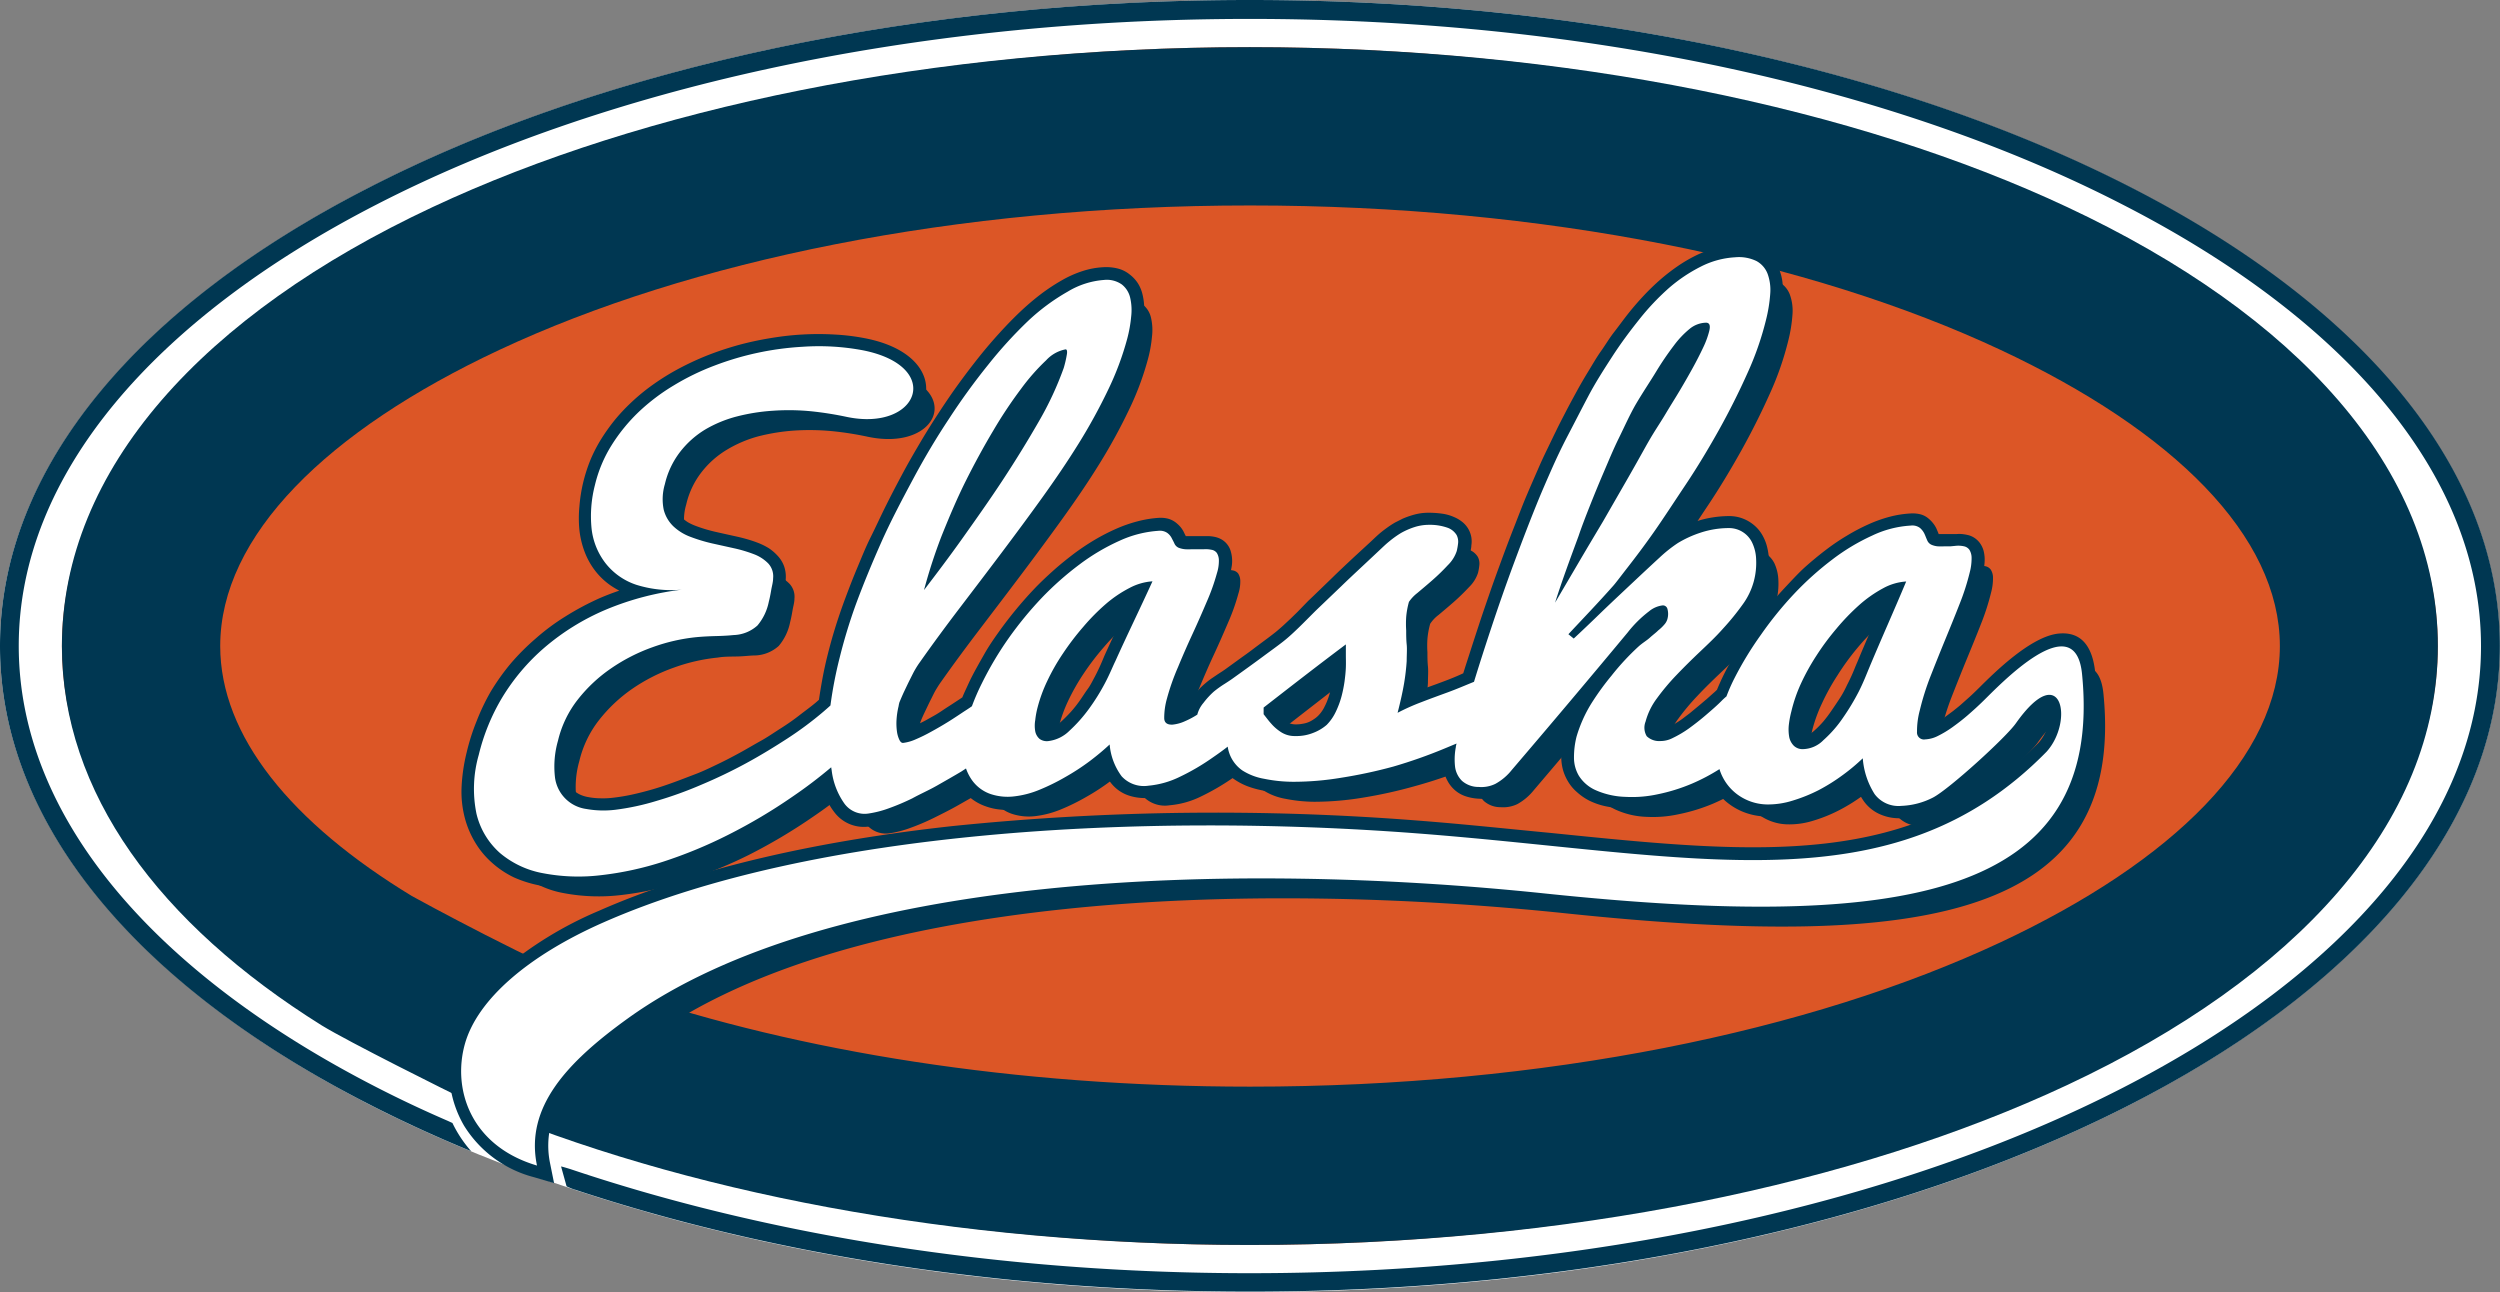
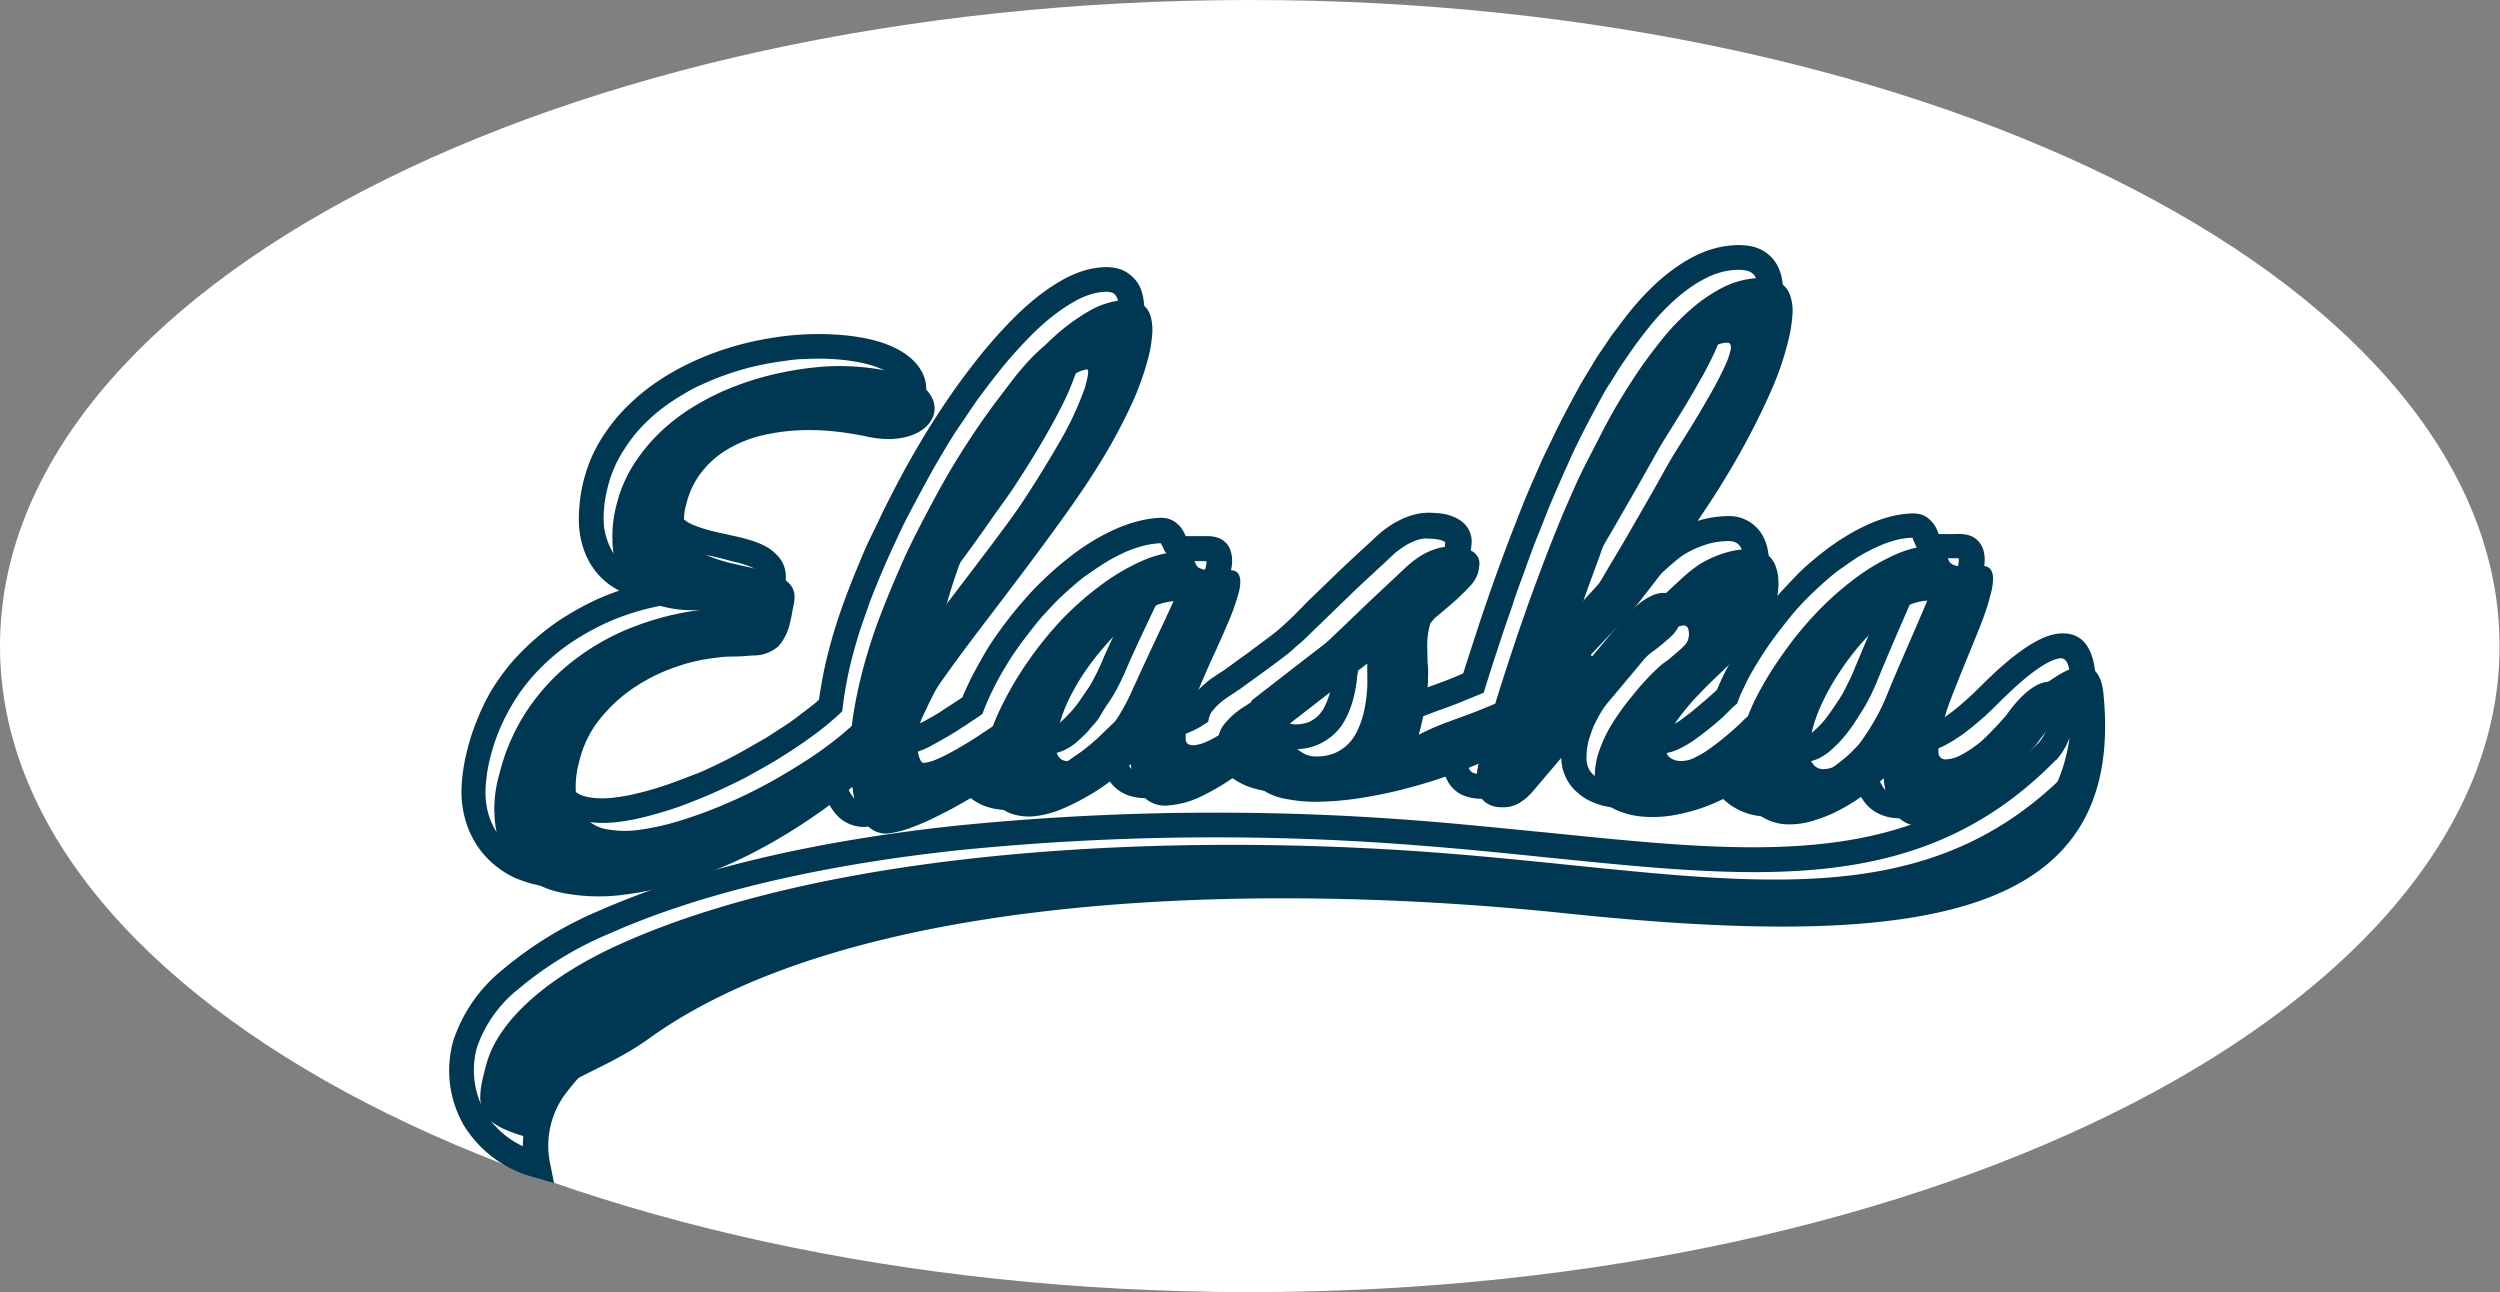
<svg xmlns="http://www.w3.org/2000/svg" id="Layer_1" data-name="Layer 1" width="300.05" height="155.08" viewBox="0 0 300.05 155.08">
  <rect x="0" y="0" width="300.05" height="155.08" fill="#808080" stroke="none" />
  <defs>
    <style> .cls-1 { fill: #fff; } .cls-2 { fill: #003752; } .cls-3 { fill: #dc5626; fill-rule: evenodd; } </style>
  </defs>
  <path class="cls-1" d="M150,0c82.86,0,150,34.72,150,77.54s-67.17,77.54-150,77.54S0,120.36,0,77.54,67.17,0,150,0" />
-   <path class="cls-2" d="M150,0c41.29,0,78.7,8.6,105.8,22.51,27.32,14,44.23,33.47,44.23,55s-16.91,41-44.23,55c-27.1,13.91-64.51,22.51-105.8,22.51-29.84,0-57.66-4.5-81-12.24-.11,0-.94-.36-1-.4L67.34,140c.09,0,1.15.32,1.25.36C92,148.22,119.93,152.81,150,152.81c40.94,0,78-8.5,104.77-22.25,26.56-13.63,43-32.38,43-53s-16.43-39.39-43-53C228,10.77,191,2.27,150,2.27S72,10.77,45.25,24.52c-26.56,13.63-43,32.38-43,53s16.42,39.39,43,53q4.09,2.1,8.48,4l.57.26a14.78,14.78,0,0,0,2.25,3.39c-4.31-1.77-8.42-3.67-12.32-5.67C16.9,118.55,0,99.1,0,77.54s16.9-41,44.23-55C71.33,8.6,108.73,0,150,0" />
-   <path class="cls-3" d="M150,5.66c78.75,0,142.59,32.18,142.59,71.88S228.77,149.42,150,149.42,7.43,117.24,7.43,77.54,71.27,5.66,150,5.66" />
-   <path class="cls-2" d="M150,5.66c38.11,0,72.81,7.33,98.12,19.2,27.48,12.87,44.47,31.45,44.47,52.68s-17,39.8-44.47,52.68c-25.31,11.87-60,19.2-98.12,19.2-35.59,0-68.22-6.4-93-16.91-.22-.1,3.82-1.28,3.59-1.37.84-6.1,6.79-10.86,12.23-12.8l2.22.79c20.92,7.1,46.81,11.29,75,11.29,35.4,0,67.24-6.63,90.1-17.34,20.69-9.7,33.49-22.31,33.49-35.54S260.81,51.7,240.12,42c-22.86-10.71-54.7-17.34-90.1-17.34S82.78,31.29,59.92,42C39.23,51.7,26.43,64.31,26.43,77.54c0,10.82,8.57,21.23,23,30,.32.19,15.9,8.69,21.91,10.68-2.87,1.93-11.18,3-12.92,5.24,2.44,6.37-2.33,4.25-2.18,8.73-2.64-1.28-14.43-7.16-17.61-9.11C19.06,110.85,7.43,95.1,7.43,77.54c0-21.23,17-39.81,44.48-52.68C77.21,13,111.92,5.66,150,5.66" />
  <path class="cls-2" d="M217.48,87.78a11.6,11.6,0,0,0-.31,1.67,5.21,5.21,0,0,0,.06,1.45,2.07,2.07,0,0,0,.54,1,1.54,1.54,0,0,0,1.13.41,3.65,3.65,0,0,0,2.43-1.08,14.82,14.82,0,0,0,2.35-2.69,27.74,27.74,0,0,0,1.94-3.24c.57-1.13.93-2.08,1.24-2.83,1.44-3.46,3-6.9,4.45-10.38a6.46,6.46,0,0,0-2.78.82,14.19,14.19,0,0,0-2.85,2,27.56,27.56,0,0,0-2.74,2.84,30.44,30.44,0,0,0-2.41,3.31,26.44,26.44,0,0,0-1.89,3.43,17.78,17.78,0,0,0-1.16,3.25M207.26,41.13a3.22,3.22,0,0,0-1.94.74,11.17,11.17,0,0,0-1.89,2,35.7,35.7,0,0,0-2.11,3.1c-.74,1.21-1.62,2.52-2.49,4-.72,1.26-1.32,2.62-2,4s-1.23,2.73-1.81,4.08-1.13,2.68-1.65,4-1,2.55-1.38,3.68c-1,2.72-2,5.39-2.82,8l2.76-4.7c1-1.71,2-3.38,3-5.06l2.76-4.8c.87-1.51,1.59-2.8,2.18-3.87.28-.49.63-1.12,1.09-1.87L202.48,52c.55-.87,1.1-1.77,1.65-2.71s1.08-1.85,1.56-2.72.9-1.7,1.26-2.47a10.12,10.12,0,0,0,.72-1.93C207.85,41.46,207.71,41.12,207.26,41.13ZM127.07,87.26a10.7,10.7,0,0,0-.29,1.57,3.87,3.87,0,0,0,0,1.34,1.6,1.6,0,0,0,.53.92,1.49,1.49,0,0,0,1.14.24,4.32,4.32,0,0,0,2.43-1.22,18.33,18.33,0,0,0,2.35-2.64,25.89,25.89,0,0,0,1.93-3.1c.56-1.06.93-2,1.24-2.63,1.45-3.22,3-6.38,4.45-9.58a6.91,6.91,0,0,0-2.76.81,14.17,14.17,0,0,0-2.86,1.94,25.05,25.05,0,0,0-2.72,2.73,31.3,31.3,0,0,0-2.44,3.19,25.57,25.57,0,0,0-1.89,3.33A17.12,17.12,0,0,0,127.07,87.26Zm27.12.06c0,.28,0,.56,0,.86a.65.65,0,0,1,.11.12c.23.3.49.65.8,1a5.26,5.26,0,0,0,1.15,1,3,3,0,0,0,1.73.49,5.59,5.59,0,0,0,2.21-.4,5.35,5.35,0,0,0,1.61-1.08,5.72,5.72,0,0,0,1.09-1.57,10.27,10.27,0,0,0,.7-1.9,15.12,15.12,0,0,0,.35-1.73c.08-.61.14-1.16.16-1.71s0-1,0-1.52,0-.9,0-1.24C160.75,82.22,157.47,84.77,154.19,87.32Zm-40.76-14.1c1.42-1.86,3-3.94,4.62-6.22s3.27-4.61,4.84-7,3-4.72,4.31-7a38.22,38.22,0,0,0,3-6.44,11.59,11.59,0,0,0,.37-1.59c.08-.45,0-.65-.15-.64a4.19,4.19,0,0,0-2.33,1.31,25.73,25.73,0,0,0-3,3.4,54.82,54.82,0,0,0-3.33,5c-1.14,1.91-2.23,3.91-3.28,6s-2,4.33-2.91,6.6A62.35,62.35,0,0,0,113.43,73.22ZM234.5,98.11a9,9,0,0,1-3.79,1,3.56,3.56,0,0,1-3.21-1.41,9.12,9.12,0,0,1-1.42-4.3,25.89,25.89,0,0,1-2.4,2,21.37,21.37,0,0,1-2.92,1.83,18.12,18.12,0,0,1-3.14,1.27,9.48,9.48,0,0,1-3,.44,6,6,0,0,1-2.89-.76,5.94,5.94,0,0,1-2.82-3.47,23.7,23.7,0,0,1-3.3,1.74,21.5,21.5,0,0,1-4.12,1.27,14.43,14.43,0,0,1-3.83.32,9.71,9.71,0,0,1-3.67-.83A4.53,4.53,0,0,1,192,95.56a4.22,4.22,0,0,1-.6-2.22,10,10,0,0,1,.31-2.5,15.78,15.78,0,0,1,.66-1.83,16,16,0,0,1,1.32-2.47,31.54,31.54,0,0,1,2.2-3A30.79,30.79,0,0,1,199.16,80c.48-.44,1-.73,1.36-1.06s.75-.61,1-.87a5.09,5.09,0,0,0,.74-.71,1.63,1.63,0,0,0,.37-.68,2.27,2.27,0,0,0,0-1.17.58.58,0,0,0-.58-.45,3.28,3.28,0,0,0-1.63.72A13.65,13.65,0,0,0,198,78.32q-7,8.4-13.89,16.49a6.66,6.66,0,0,1-2,1.7,3.93,3.93,0,0,1-2,.37,3,3,0,0,1-2-.73,2.89,2.89,0,0,1-.83-1.68,7.76,7.76,0,0,1,.09-2.37c0-.14.06-.28.08-.44l-1.44.6a57,57,0,0,1-6.19,2.09,55.31,55.31,0,0,1-6.28,1.39,36,36,0,0,1-5.79.49,18.53,18.53,0,0,1-3.49-.36,7.21,7.21,0,0,1-2.61-1,4.1,4.1,0,0,1-1.51-1.9,3.68,3.68,0,0,1-.24-1c-.58.45-1.2.88-1.84,1.33a27.83,27.83,0,0,1-3.89,2.28,10.54,10.54,0,0,1-3.8,1.07,3.59,3.59,0,0,1-3.21-1.12,7.46,7.46,0,0,1-1.44-3.82c-.68.64-1.49,1.31-2.39,2a26,26,0,0,1-2.93,1.92,25.16,25.16,0,0,1-3.13,1.54,11.61,11.61,0,0,1-3,.78,6.47,6.47,0,0,1-2.87-.29,4.58,4.58,0,0,1-2.14-1.57,5.53,5.53,0,0,1-.78-1.49l-.58.38c-.94.56-1.91,1.1-2.91,1.67s-2,1.06-2.94,1.53a27.13,27.13,0,0,1-2.83,1.2,12.13,12.13,0,0,1-2.45.63,3,3,0,0,1-2.86-1.17,8.6,8.6,0,0,1-1.55-4l-.06-.4A53.68,53.68,0,0,1,97.62,98a65.93,65.93,0,0,1-7.79,4.63A54.61,54.61,0,0,1,82,105.8a38.17,38.17,0,0,1-7.35,1.61,22.6,22.6,0,0,1-7-.22,11.08,11.08,0,0,1-5.19-2.42,9.14,9.14,0,0,1-2.83-4.71A14.8,14.8,0,0,1,59.91,93a24.62,24.62,0,0,1,2.8-6.86,25.22,25.22,0,0,1,5.07-6,28.51,28.51,0,0,1,7.34-4.54,34,34,0,0,1,9.71-2.48,13.88,13.88,0,0,1-6-.53A7.79,7.79,0,0,1,75.14,70a8.29,8.29,0,0,1-1.57-4.13,14.87,14.87,0,0,1,.4-5.19,16.4,16.4,0,0,1,2-4.8,21.07,21.07,0,0,1,3.26-4,23.42,23.42,0,0,1,4.21-3.19,29.72,29.72,0,0,1,4.88-2.37,35.17,35.17,0,0,1,5.25-1.55A38.12,38.12,0,0,1,98.88,44a29,29,0,0,1,7.23.43c9.77,1.93,6.7,9.79-1.91,8a38.23,38.23,0,0,0-4.29-.68,28.71,28.71,0,0,0-4.64-.07,24.26,24.26,0,0,0-4.26.69A14.83,14.83,0,0,0,87.2,54a11,11,0,0,0-3,2.67,9.92,9.92,0,0,0-1.84,3.88,6.35,6.35,0,0,0-.14,3.08,4.34,4.34,0,0,0,1.17,2,6.07,6.07,0,0,0,2.06,1.26,18.05,18.05,0,0,0,2.58.77l2.66.6a15.44,15.44,0,0,1,2.37.71,4.62,4.62,0,0,1,1.69,1.09,2.26,2.26,0,0,1,.6,1.78c0,.47-.15.94-.23,1.42s-.18,1-.29,1.42a6.33,6.33,0,0,1-1.36,2.84,4.46,4.46,0,0,1-2.88,1.15c-.56,0-1.24.1-2.06.12s-1.61,0-2.37.13a21.77,21.77,0,0,0-5.26,1.2,21.47,21.47,0,0,0-5,2.54,18.28,18.28,0,0,0-4,3.76,12.75,12.75,0,0,0-2.37,4.93,11.25,11.25,0,0,0-.37,4.32,4.38,4.38,0,0,0,3.75,3.87,12.09,12.09,0,0,0,3.49.1,29.36,29.36,0,0,0,4.94-1.06,50.77,50.77,0,0,0,5.38-1.94c1.81-.76,3.61-1.62,5.38-2.58s3.46-2,5-3a41.78,41.78,0,0,0,4.28-3.19c.29-.25.58-.5.85-.75a49.68,49.68,0,0,1,1.07-5.73,63.11,63.11,0,0,1,2-6.57c.88-2.37,1.89-4.82,3-7.32s2.43-5,3.81-7.58,2.82-5,4.33-7.27a78.83,78.83,0,0,1,4.7-6.48A53.41,53.41,0,0,1,126,40.89a24.32,24.32,0,0,1,4.68-3.54A9.81,9.81,0,0,1,135,36a3.12,3.12,0,0,1,2.14.54,2.78,2.78,0,0,1,1,1.58,6.53,6.53,0,0,1,.12,2.29,15.77,15.77,0,0,1-.47,2.64,34.75,34.75,0,0,1-2.31,6.18A67,67,0,0,1,132,55.59c-1.35,2.19-2.83,4.36-4.41,6.56s-3.24,4.44-4.91,6.66-3.34,4.41-5,6.59-3.26,4.34-4.74,6.44c-.17.23-.36.53-.58.89s-.41.78-.62,1.19-.43.88-.66,1.36-.45.94-.62,1.41a3.27,3.27,0,0,0-.1.45,9.63,9.63,0,0,0-.25,1.68,7.18,7.18,0,0,0,.06,1.43,3.57,3.57,0,0,0,.31,1c.13.23.27.33.46.31a5.26,5.26,0,0,0,1.46-.42,18.84,18.84,0,0,0,1.87-.92c.68-.37,1.37-.78,2.11-1.23s1.42-.93,2.1-1.37c.22-.15.45-.29.68-.46.35-.91.77-1.85,1.24-2.78a41.13,41.13,0,0,1,3.17-5.27,43.88,43.88,0,0,1,4-4.89,36.88,36.88,0,0,1,4.57-4,25.17,25.17,0,0,1,4.78-2.83,13.33,13.33,0,0,1,4.66-1.2,1.58,1.58,0,0,1,1.07.24,1.77,1.77,0,0,1,.54.62c.12.24.25.47.35.69a.89.89,0,0,0,.51.48,2.58,2.58,0,0,0,.75.18,7.46,7.46,0,0,0,.82,0l.72,0,.74,0a3.37,3.37,0,0,1,.87.06,1,1,0,0,1,.66.38,1.69,1.69,0,0,1,.25.87,4.75,4.75,0,0,1-.23,1.54,24.49,24.49,0,0,1-1.22,3.44c-.54,1.26-1.1,2.55-1.71,3.86s-1.19,2.65-1.75,4a27.4,27.4,0,0,0-1.32,3.75,8.52,8.52,0,0,0-.33,2.34c0,.57.35.83,1,.8a4.67,4.67,0,0,0,1.51-.42,11.09,11.09,0,0,0,1.46-.78,3.56,3.56,0,0,1,.74-1.41,8.79,8.79,0,0,1,1.22-1.22,11.76,11.76,0,0,1,1.28-.91c.41-.27.73-.48.94-.64,1.48-1.05,2.7-1.93,3.63-2.62s1.76-1.3,2.45-1.87,1.32-1.14,1.92-1.73l2.1-2,3-2.87c1.17-1.14,2.69-2.53,4.51-4.25.39-.36.79-.76,1.24-1.12a10.5,10.5,0,0,1,1.4-1,8.75,8.75,0,0,1,1.59-.71,5.42,5.42,0,0,1,1.77-.27,6.13,6.13,0,0,1,2.31.38,2.09,2.09,0,0,1,1,.84,1.73,1.73,0,0,1,.18,1,6.2,6.2,0,0,1-.16.92,4.2,4.2,0,0,1-1.07,1.7c-.58.62-1.18,1.21-1.84,1.79s-1.26,1.08-1.83,1.56a4.23,4.23,0,0,0-1,1.06,9.94,9.94,0,0,0-.33,1.82,12.34,12.34,0,0,0,0,1.6c0,.54,0,1.09.06,1.68s0,1.28,0,2a26.2,26.2,0,0,1-.31,2.67c-.17,1-.43,2.18-.78,3.54a27.58,27.58,0,0,1,2.86-1.29c1-.39,2.08-.77,3.17-1.17s2.06-.82,3.14-1.27c.61-2,1.32-4.2,2.12-6.61s1.7-5,2.68-7.65,2-5.3,3.05-7.85c.37-.9.85-2,1.42-3.29s1.22-2.68,2-4.17,1.55-3.05,2.43-4.67,1.87-3.21,2.88-4.77,2.12-3.06,3.26-4.49a29.21,29.21,0,0,1,3.61-3.8,18.69,18.69,0,0,1,3.89-2.66,10.43,10.43,0,0,1,4.12-1.11,4.82,4.82,0,0,1,2.58.46,2.88,2.88,0,0,1,1.32,1.52,5.75,5.75,0,0,1,.31,2.43,17.81,17.81,0,0,1-.5,3.09,36.13,36.13,0,0,1-2.22,6.38q-1.53,3.42-3.42,6.82c-1.27,2.27-2.59,4.47-4,6.58s-2.63,4-3.83,5.71-2.26,3.1-3.14,4.23-1.45,1.9-1.75,2.23c-1.77,2-3.58,3.88-5.36,5.78l.64.53q1.58-1.47,3.42-3.26c1.24-1.19,2.46-2.34,3.63-3.43s2.24-2.1,3.22-3a17.1,17.1,0,0,1,2.22-1.76,13.06,13.06,0,0,1,2.76-1.26,10.59,10.59,0,0,1,3.38-.54,3,3,0,0,1,1.63.46,3.11,3.11,0,0,1,1.16,1.27,5.25,5.25,0,0,1,.47,2,8.58,8.58,0,0,1-.27,2.62A8.3,8.3,0,0,1,211.71,75a30.1,30.1,0,0,1-2.31,2.85c-.88,1-1.83,1.89-2.82,2.83s-1.94,1.86-2.82,2.8a27,27,0,0,0-2.33,2.78A8.18,8.18,0,0,0,200.07,89a2,2,0,0,0,.14,1.75,2.15,2.15,0,0,0,1.63.58,3.32,3.32,0,0,0,1.52-.38,12.18,12.18,0,0,0,1.88-1.12c.66-.47,1.34-1,2.06-1.61s1.38-1.19,2-1.82c.15-.14.31-.29.48-.43a23.24,23.24,0,0,1,.94-2.14,40.6,40.6,0,0,1,3.2-5.26,42.36,42.36,0,0,1,4-4.93,36.94,36.94,0,0,1,4.57-4.1,24.89,24.89,0,0,1,4.78-2.88,12.76,12.76,0,0,1,4.64-1.2,1.52,1.52,0,0,1,1.09.29,2,2,0,0,1,.54.69c.12.27.21.52.33.79a1,1,0,0,0,.51.53,2.21,2.21,0,0,0,.74.2,7.6,7.6,0,0,0,.83,0l.72,0,.74-.07a3.16,3.16,0,0,1,.89.07,1.06,1.06,0,0,1,.64.42,1.84,1.84,0,0,1,.26,1,6.53,6.53,0,0,1-.22,1.7,28.3,28.3,0,0,1-1.22,3.8c-.54,1.39-1.13,2.82-1.73,4.28s-1.18,2.92-1.75,4.37a31.24,31.24,0,0,0-1.3,4.13,9.66,9.66,0,0,0-.33,2.57.84.84,0,0,0,1,.9,3.72,3.72,0,0,0,1.52-.42,11.61,11.61,0,0,0,1.74-1.06c.61-.44,1.23-.91,1.85-1.44s1.23-1.09,1.81-1.66c1.87-1.81,11.08-11.62,11.89-3.24,2.63,26.86-21.54,30.8-64.43,26.32-38.16-4-86-2.37-110.12,15-7.3,5.25-14.49,5.29-13,12.28-7.94-1.9-8-3.82-6.53-9.2S66,117,75,113.06c25.21-11.12,64.85-13.22,97.65-10.71,33.22,2.55,57,9.17,75.58-9.79,3.3-3.64,1.86-11.23-3.67-3.43C243.31,90.89,236.46,97.12,234.5,98.11Z" />
  <path class="cls-2" d="M213.29,86c.06-.29.13-.6.21-.92h0a17,17,0,0,1,.52-1.73c.2-.56.44-1.16.73-1.78s.59-1.23.92-1.83.69-1.18,1.07-1.78.81-1.24,1.2-1.78.84-1.11,1.33-1.69,1-1.11,1.43-1.6,1-1,1.46-1.39a19,19,0,0,1,1.55-1.23,12.88,12.88,0,0,1,1.6-1,8.54,8.54,0,0,1,1.69-.7,7,7,0,0,1,1.73-.29l2.35-.09-.92,2.17-1.69,3.91c-.88,2-1.76,4.05-2.76,6.46l-.2.49c-.27.67-.6,1.47-1.08,2.43-.3.59-.62,1.17-1,1.76s-.71,1.15-1.08,1.67a18.74,18.74,0,0,1-1.23,1.59A14.55,14.55,0,0,1,219.79,90a6.09,6.09,0,0,1-1.61,1.07h0a4.31,4.31,0,0,1-1.83.39,3.47,3.47,0,0,1-1.16-.21,2.81,2.81,0,0,1-1-.66,3.42,3.42,0,0,1-.59-.84,3.49,3.49,0,0,1-.34-1,6.16,6.16,0,0,1-.1-.93,7.53,7.53,0,0,1,0-.94c0-.33.08-.65.14-1m3.11-.22c-.06.26-.12.51-.17.77s-.08.48-.1.7a3.25,3.25,0,0,0,0,.54,2.61,2.61,0,0,0,0,.48,1.07,1.07,0,0,0,.06.17.25.25,0,0,0,0,.07h.13a1.41,1.41,0,0,0,.57-.13h0a3.32,3.32,0,0,0,.84-.56,11.34,11.34,0,0,0,1.09-1.1,15.85,15.85,0,0,0,1-1.33c.36-.52.68-1,1-1.49s.59-1,.86-1.58a22.43,22.43,0,0,0,1-2.21c.06-.13.09-.22.22-.51.79-1.91,1.78-4.2,2.77-6.49l.36-.83c-.21.13-.44.27-.66.43-.42.3-.85.64-1.28,1s-.85.79-1.29,1.24h0c-.46.46-.89.94-1.3,1.43s-.78,1-1.19,1.53-.77,1.1-1.1,1.62-.67,1.08-1,1.64-.58,1.07-.83,1.61-.43,1-.62,1.53-.32,1-.44,1.45ZM203,41.36h0c-.28.3-.56.64-.85,1s-.69.92-1,1.4-.64,1-1,1.57-.59,1-.85,1.36c-.54.85-1.11,1.75-1.62,2.64h0c-.63,1.1-1.15,2.24-1.68,3.4l-.22.48-.93,2.05h0l-.36.81.64-1.13c.26-.45.6-1.06,1-1.76.17-.29.35-.62.49-.87h0l.63-1.07h0l.42-.67,1.09-1.75.82-1.31.81-1.36.8-1.38c.23-.4.48-.83.75-1.32s.43-.8.64-1.21S202.8,41.66,203,41.36Zm-80.06,44c.06-.3.13-.6.21-.91a15.67,15.67,0,0,1,.52-1.66c.21-.57.46-1.14.72-1.71s.6-1.2.92-1.77.69-1.14,1.08-1.74.8-1.16,1.23-1.72.88-1.12,1.32-1.63h0c.46-.53.94-1,1.41-1.52s1-.94,1.46-1.37a19,19,0,0,1,1.56-1.19h0a16.16,16.16,0,0,1,1.59-.94,10.2,10.2,0,0,1,1.68-.68,7.77,7.77,0,0,1,1.69-.29l2.47-.12-1,2.24c-.23.51-.87,1.85-1.5,3.19-1,2.1-2,4.19-2.95,6.37l-.16.38h0c-.28.63-.62,1.4-1.11,2.33-.3.57-.62,1.12-1,1.66S132.36,85.38,132,86s-.8,1-1.2,1.5-.89.94-1.36,1.37a7,7,0,0,1-1.54,1.08,5,5,0,0,1-1.75.52,3.62,3.62,0,0,1-1.1,0,2.5,2.5,0,0,1-1.14-.53h0a2.74,2.74,0,0,1-.66-.78h0a3.46,3.46,0,0,1-.36-.93h0a3.89,3.89,0,0,1-.11-.93,5.52,5.52,0,0,1,0-.9C122.79,86,122.84,85.7,122.89,85.4Zm3.1-.16c-.06.24-.11.47-.16.7s-.07.43-.09.64,0,.39,0,.54,0,.2,0,.31h0v0h.06a1.83,1.83,0,0,0,.7-.22,3.84,3.84,0,0,0,.87-.62c.38-.35.76-.73,1.13-1.14a14.66,14.66,0,0,0,1-1.26c.34-.47.66-1,1-1.46s.59-1,.85-1.47c.42-.8.75-1.54,1-2.15h0l.16-.38c.95-2.11,2-4.25,3-6.4l-.52.33h0a14.76,14.76,0,0,0-1.29,1q-.66.55-1.29,1.2c-.43.43-.86.89-1.27,1.37h0c-.44.5-.85,1-1.21,1.48s-.76,1-1.11,1.55-.67,1-1,1.58-.58,1-.82,1.56-.46,1-.63,1.47A14.24,14.24,0,0,0,126,85.24Zm27.33.29.38.48a2.81,2.81,0,0,0,.34.36c.13.11.3.24.5.38a.84.84,0,0,0,.33.15,1.92,1.92,0,0,0,.55.08,4.19,4.19,0,0,0,.9-.08,3,3,0,0,0,.71-.2,3.42,3.42,0,0,0,.62-.35,3,3,0,0,0,.52-.42,4.08,4.08,0,0,0,.79-1.15,6.39,6.39,0,0,0,.35-.81,7,7,0,0,0,.26-.81c.07-.3.14-.57.18-.78s.1-.52.14-.79.07-.56.1-.82l0-.44-2.53,2Zm-3.2.25c0-.32,0-.64,0-1l.05-.67.52-.4,4.92-3.82c1.71-1.32,3.37-2.6,4.92-3.78l2.24-1.7.17,2.8c0,.15,0,.39,0,.67s0,.33,0,.59,0,.6,0,.8,0,.46,0,.83,0,.62-.07.93-.06.62-.11.93-.1.66-.17,1-.14.66-.21.92a10.26,10.26,0,0,1-.35,1.12c-.15.4-.3.75-.45,1.06a8.56,8.56,0,0,1-.61,1.06,7.45,7.45,0,0,1-.78.92,6.73,6.73,0,0,1-1,.79,7.33,7.33,0,0,1-1.11.6,6.43,6.43,0,0,1-1.35.41,7.49,7.49,0,0,1-1.45.11,5.16,5.16,0,0,1-1.36-.17,4.16,4.16,0,0,1-1.22-.58,7.71,7.71,0,0,1-.77-.6,6.92,6.92,0,0,1-.7-.73c-.34-.44-.48-.61-.6-.78h0l-.18-.23-.46-.36ZM115.58,62c.4-.56.79-1.12,1.16-1.66.83-1.19,1.62-2.36,2.37-3.49s1.49-2.3,2.23-3.5,1.39-2.32,2-3.45,1.2-2.2,1.7-3.25c.22-.48.43-.94.62-1.39l-.45.49c-.47.52-1,1.14-1.5,1.84s-1.09,1.48-1.64,2.29-1.06,1.63-1.6,2.53-1.07,1.83-1.64,2.89-1.11,2.09-1.58,3-1,2.05-1.49,3.2Zm-1.26,6.81c-.81,1.09-1.55,2.08-2.23,3l-4.44,5.81,1.8-7.08q.4-1.6,1-3.33c.38-1.16.78-2.3,1.21-3.42s.92-2.29,1.41-3.42,1-2.15,1.56-3.31,1.12-2.23,1.63-3.16,1.09-2,1.7-3,1.13-1.83,1.69-2.66,1.18-1.71,1.74-2.45,1.1-1.39,1.64-2a19,19,0,0,1,1.58-1.62A8.83,8.83,0,0,1,126.13,41a3.8,3.8,0,0,1,1.71-.53,1.5,1.5,0,0,1,1.7,1.32,2.64,2.64,0,0,1,0,1.08l0,.18h0a10,10,0,0,1-.39,1.62,27.4,27.4,0,0,1-1.33,3.27c-.51,1.08-1.12,2.23-1.79,3.43s-1.36,2.38-2.08,3.55-1.46,2.34-2.28,3.58S120,60.86,119.2,62s-1.68,2.4-2.47,3.49S115.21,67.56,114.32,68.76Zm120,35.6c8.1-2.77,12.94-7.79,14.07-15.88a8.31,8.31,0,0,1-1.59,2.68l-.05,0c-15.95,16.29-35.34,14.32-60.87,11.72-5-.51-10.23-1.05-15.88-1.48a307.65,307.65,0,0,0-55.32.63c-15.56,1.71-30.12,4.88-41.61,10a42.08,42.08,0,0,0-10.81,6.59,15.26,15.26,0,0,0-5,7,10.16,10.16,0,0,0,1,7.9,10.37,10.37,0,0,0,4.49,4,13.68,13.68,0,0,1,2.68-8.06A38,38,0,0,1,74.54,121c11-7.95,26.9-12.65,44.49-15,21.44-2.92,45.53-2.42,66.65-.22S223.49,108.06,234.33,104.36ZM229.65,95a8.58,8.58,0,0,0,1.64-.65A35.05,35.05,0,0,0,236,90.61a44.47,44.47,0,0,0,4.78-4.75c1.88-2.65,3.51-3.8,4.77-4a2.59,2.59,0,0,1,2.41.83,3.47,3.47,0,0,1,.66,1.1c0-.9-.08-1.83-.17-2.79-.15-1.53-.59-2-1.13-2-2.27.22-6.14,4.06-7.75,5.67l-.48.47-.92.87h0l-1,.85c-.37.32-.7.58-1,.81h0c-.37.3-.69.53-1,.73s-.63.43-1,.64-.63.37-1,.54a6.7,6.7,0,0,1-1.05.4h0a4.56,4.56,0,0,1-1.09.16,2.32,2.32,0,0,1-1.74-.62,2.37,2.37,0,0,1-.73-1.7,7.76,7.76,0,0,1,.07-1.39,14.5,14.5,0,0,1,.3-1.59c.17-.72.36-1.43.58-2.11s.47-1.43.77-2.21l.87-2.2.9-2.2h0l.09-.23h0c.51-1.23,1-2.44,1.63-4,.27-.69.49-1.32.67-1.88s.35-1.15.48-1.72c.08-.33.13-.61.16-.82a2.09,2.09,0,0,0,0-.47v0h-.19l-.26,0h0l-.48,0h-.17l-.59,0c-.16,0-.32,0-.49,0h-.52a3,3,0,0,1-.64-.11h0a5,5,0,0,1-.58-.2,2.51,2.51,0,0,1-.78-.55,2.45,2.45,0,0,1-.5-.76c0-.08-.11-.24-.17-.39s-.09-.24-.15-.37a.56.56,0,0,0,0-.08h0l0,0h-.14a9.15,9.15,0,0,0-1.95.3,14.48,14.48,0,0,0-2.12.77,22.15,22.15,0,0,0-2.26,1.18c-.73.45-1.48,1-2.24,1.53s-1.5,1.18-2.23,1.84-1.49,1.38-2.16,2.08-1.34,1.47-2,2.31-1.29,1.64-1.87,2.46-1.15,1.68-1.66,2.52-1,1.67-1.42,2.55l-.48,1c-.14.32-.28.65-.4,1l-.14.36-.29.25a1.66,1.66,0,0,0-.2.17h0l-.2.19h0l-1,1h0c-.41.36-.76.67-1.06.92s-.73.6-1.09.87-.66.51-1.06.8a12.3,12.3,0,0,1-1.08.71h0c-.36.21-.7.39-1,.54h0a5.86,5.86,0,0,1-1.09.4,3.79,3.79,0,0,1-1.14.12,4.59,4.59,0,0,1-1.44-.25,2.77,2.77,0,0,1-1.29-.87,2.73,2.73,0,0,1-.6-1.54,4.59,4.59,0,0,1,.17-1.54,8.88,8.88,0,0,1,.62-1.67,11.37,11.37,0,0,1,1-1.62h0c.38-.52.77-1,1.15-1.48s.83-1,1.3-1.45,1-1,1.41-1.44.89-.87,1.47-1.41,1-.94,1.43-1.39.88-.89,1.32-1.37.8-.9,1.15-1.34.72-.91,1-1.36a7.62,7.62,0,0,0,.72-1.2,5.78,5.78,0,0,0,.41-1.11,7.73,7.73,0,0,0,.2-1.15h0a5,5,0,0,0,0-1,5.21,5.21,0,0,0-.11-.83,3,3,0,0,0-.2-.58,1.92,1.92,0,0,0-.27-.39h0a1.49,1.49,0,0,0-.33-.27A1.71,1.71,0,0,0,208,65a1.65,1.65,0,0,0-.46-.06,9.93,9.93,0,0,0-1.49.11,9.19,9.19,0,0,0-1.42.35,13.41,13.41,0,0,0-1.29.5,11.53,11.53,0,0,0-1.16.62,7.13,7.13,0,0,0-.82.59h0c-.34.27-.73.6-1.18,1s-1,.92-1.51,1.38L197,71h0l-1.79,1.68-1.83,1.74-.21.2c-1.18,1.13-2.26,2.17-3.23,3.07l-.92.87-1-.77-.36-.3-.33-.27-1.2-1-5.31,9,4.45-13.33c.46-1.37.91-2.69,1.36-4s1-2.72,1.47-4l.28-.75c.34-.91.7-1.9,1.12-3,.23-.59.5-1.27.81-2s.59-1.42.85-2,.62-1.43.88-2h0c.35-.79.66-1.49.94-2.09l.22-.48c.58-1.26,1.15-2.51,1.8-3.64h0c.61-1.07,1.17-1.94,1.69-2.76l.83-1.32c.35-.57.71-1.14,1.08-1.69s.77-1.1,1.11-1.53a14,14,0,0,1,1-1.26,11.43,11.43,0,0,1,1.11-1,5.16,5.16,0,0,1,1.34-.76,4.18,4.18,0,0,1,1.5-.3,1.79,1.79,0,0,1,1.86,1.22,2.81,2.81,0,0,1,0,1.71,9.73,9.73,0,0,1-.33,1.08c-.14.37-.3.75-.49,1.14s-.38.8-.6,1.23-.44.85-.7,1.33l-.77,1.34c-.29.52-.56,1-.81,1.41l-.84,1.4-.84,1.35-1.07,1.73-.43.68h0l-.59,1h0l-.46.82c-.2.37-.52.93-1,1.77l-1.19,2.12-.47.81-2.3,4-1.48,2.52c-.49.85-1,1.69-1.49,2.55l-.94,1.6L188,73.12l-1.85,3.11,1.07-1.14,1.56-1.67h0c1.25-1.33,2.5-2.67,3.78-4.09.17-.2.56-.7,1.12-1.43l.56-.73c.44-.56.92-1.2,1.44-1.91s1.09-1.48,1.66-2.27,1.2-1.71,1.83-2.65l2-3c.66-1,1.32-2.08,2-3.15S204.38,52,205,50.85s1.22-2.25,1.77-3.35,1.08-2.22,1.59-3.36.9-2.12,1.25-3.13a29.89,29.89,0,0,0,.89-3c.12-.52.22-1,.3-1.49a12.48,12.48,0,0,0,.15-1.34,4.92,4.92,0,0,0,0-1,2.92,2.92,0,0,0-.19-.76,1.44,1.44,0,0,0-.25-.44,1.62,1.62,0,0,0-.42-.33,1.74,1.74,0,0,0-.62-.2,5.1,5.1,0,0,0-1.14-.06,8.27,8.27,0,0,0-1.76.28,9.35,9.35,0,0,0-1.77.68,15.12,15.12,0,0,0-1.8,1.06,20.39,20.39,0,0,0-1.77,1.38c-.6.53-1.18,1.09-1.74,1.67s-1.13,1.25-1.68,1.94-1.11,1.42-1.65,2.17-1,1.45-1.52,2.2-1,1.63-1.47,2.31-.92,1.55-1.36,2.36-.87,1.62-1.26,2.36-.75,1.46-1.14,2.25h0c-.36.72-.7,1.43-1,2.13s-.61,1.31-.9,2h0l-.07.16h0c-.54,1.23-1,2.29-1.34,3.1-.52,1.26-1,2.54-1.53,3.83s-1,2.6-1.5,4-1,2.66-1.39,3.9-.9,2.57-1.27,3.71-.73,2.21-1.13,3.44-.68,2.14-1,3.14l-.21.68-.65.27-.37.15c-1,.4-1.91.8-2.82,1.14l-.86.31h0c-.81.29-1.6.58-2.29.85-.47.18-.94.37-1.39.58s-.88.4-1.32.64l-3,1.57.84-3.27c.17-.65.32-1.27.45-1.85s.22-1.06.3-1.56.14-.91.19-1.35.09-.82.1-1.16,0-.73,0-1,0-.61,0-.89h0l0-.86,0-.82c0-.29,0-.58,0-.88s0-.61,0-.91h0c0-.33.07-.66.13-1a8.94,8.94,0,0,1,.25-1.1l0-.17.08-.14a3.18,3.18,0,0,1,.61-.79,7.32,7.32,0,0,1,.78-.72l.88-.74.93-.8c.31-.26.6-.54.88-.81l.85-.87a5.1,5.1,0,0,0,.52-.66,1.37,1.37,0,0,0,.19-.39c0-.06,0-.16.06-.32h0c0-.14,0-.27.05-.4h0a.54.54,0,0,0,0-.11l0,0s0,0,0,0a1.05,1.05,0,0,0-.31-.18,2.52,2.52,0,0,0-.6-.16,6.08,6.08,0,0,0-1.11-.09,3,3,0,0,0-.65,0,4.13,4.13,0,0,0-.65.15,6,6,0,0,0-.66.26,6.34,6.34,0,0,0-.64.32l-.6.38-.61.45h0c-.32.26-.62.55-.91.83l-.23.21h0l-2,1.86c-1,.91-1.84,1.71-2.52,2.37-.92.9-1.71,1.66-2.4,2.32l-.57.56-1.26,1.22-.84.82c-.34.33-.66.63-1,.91s-.68.6-1,.89c-.57.47-1.29,1-2.09,1.6l-.43.32h0l-1.64,1.19-2,1.45h0c-.09,0-.24.16-.45.3l-.56.36-.58.39-.56.42c-.17.14-.34.3-.52.48s-.35.37-.5.55a2.64,2.64,0,0,0-.29.42,1.85,1.85,0,0,0-.15.39l-.14.58-.51.32c-.25.17-.53.33-.84.5s-.55.27-.83.39a6.27,6.27,0,0,1-1,.36,4.73,4.73,0,0,1-1,.18h0a2.39,2.39,0,0,1-1.73-.51h0a2.26,2.26,0,0,1-.81-1.7,6.75,6.75,0,0,1,.07-1.3,12.28,12.28,0,0,1,.3-1.49c.16-.64.37-1.28.6-2s.49-1.29.79-2,.58-1.37.86-2l.91-2c.23-.5.53-1.17.87-1.94l.83-1.9c.26-.62.48-1.18.67-1.71s.34-1,.47-1.52a5.26,5.26,0,0,0,.16-.71h0c0-.11,0-.2,0-.27h-.46l-.49,0-.34,0a2.92,2.92,0,0,1-.38,0h0l-.48,0h0l-.53,0a3.68,3.68,0,0,1-.61-.1h0a3.74,3.74,0,0,1-.54-.17,2.45,2.45,0,0,1-.79-.49,2.26,2.26,0,0,1-.55-.77h0c0-.09-.11-.24-.19-.39h0l-.12-.23h0v0l0,0h-.15a10.78,10.78,0,0,0-2,.32,13.94,13.94,0,0,0-2.13.75,20.17,20.17,0,0,0-2.24,1.17c-.76.45-1.51,1-2.26,1.5s-1.5,1.17-2.24,1.82-1.43,1.32-2.14,2.07-1.4,1.51-2,2.28-1.26,1.6-1.86,2.44-1.14,1.66-1.64,2.5-1,1.71-1.42,2.58c-.23.46-.44.9-.63,1.33s-.36.84-.54,1.31l-.16.41-.37.27-.38.26h0l-.35.23q-.36.22-.72.48c-.47.31-1,.63-1.41.91l-1.1.66h0l-1.08.61-1,.55c-.32.15-.64.3-1,.43a7.22,7.22,0,0,1-1,.34,5,5,0,0,1-.93.19,1.74,1.74,0,0,1-1.26-.33h0a2.28,2.28,0,0,1-.65-.75h0a3.12,3.12,0,0,1-.3-.69h0a4.7,4.7,0,0,1-.18-.74h0a7,7,0,0,1-.09-.88c0-.27,0-.56,0-.86a7.58,7.58,0,0,1,.09-1c0-.26.11-.59.19-1h0l0-.08h0a3.25,3.25,0,0,1,.15-.57c.2-.54.43-1,.66-1.51h0v0h0l.07-.15c.2-.43.4-.84.61-1.26l.18-.35h0c.15-.29.29-.58.48-.9l.34-.55.3-.44c.74-1,1.51-2.12,2.32-3.21s1.62-2.18,2.46-3.28l2.5-3.28,2.5-3.3,2.47-3.32c.84-1.13,1.64-2.24,2.41-3.31h0c.79-1.1,1.55-2.19,2.27-3.25s1.46-2.2,2.09-3.22,1.25-2.09,1.85-3.18,1.12-2.1,1.59-3.09h0c.5-1,.93-2,1.28-3a28.76,28.76,0,0,0,.93-2.91c.11-.42.2-.83.27-1.22s.13-.79.17-1.18a6.92,6.92,0,0,0,0-1,4.06,4.06,0,0,0-.11-.8,1.69,1.69,0,0,0-.19-.45h0a1.38,1.38,0,0,0-.28-.31.76.76,0,0,0-.34-.15,2.48,2.48,0,0,0-.8-.06,6.2,6.2,0,0,0-1.74.33,9.31,9.31,0,0,0-1.94.87,20.65,20.65,0,0,0-2.19,1.45,27.24,27.24,0,0,0-2.2,1.87h0c-.75.71-1.51,1.5-2.29,2.35s-1.58,1.79-2.35,2.76-1.56,2-2.34,3.06S116,49.93,115.25,51s-1.5,2.34-2.19,3.49-1.39,2.4-2.08,3.67-1.35,2.52-2,3.75-1.19,2.44-1.8,3.75-1.09,2.41-1.59,3.61-1,2.41-1.41,3.6-.82,2.3-1.14,3.34-.61,2.08-.86,3.07-.44,1.9-.61,2.81-.31,1.82-.42,2.74l-.07.54-.4.38-.44.4-.45.38c-.66.58-1.37,1.14-2.12,1.69s-1.53,1.1-2.32,1.62-1.62,1.05-2.5,1.58-1.77,1-2.66,1.51-1.78.93-2.74,1.39-1.84.86-2.77,1.25-1.89.77-2.78,1.1-1.83.63-2.76.9-1.84.51-2.67.69-1.71.33-2.53.42a14.33,14.33,0,0,1-2,.08,12.45,12.45,0,0,1-1.87-.2A6.53,6.53,0,0,1,68.27,98,6,6,0,0,1,66.78,97a5.75,5.75,0,0,1-1.1-1.57,7,7,0,0,1-.58-1.89A9,9,0,0,1,65,91.21a18.86,18.86,0,0,1,.46-2.62,14.48,14.48,0,0,1,1-2.9,13.77,13.77,0,0,1,1.62-2.6,17.71,17.71,0,0,1,2-2.2A20.19,20.19,0,0,1,72.51,79a23.32,23.32,0,0,1,2.58-1.53,22.2,22.2,0,0,1,2.77-1.19,24.38,24.38,0,0,1,2.82-.82A21.34,21.34,0,0,1,83.47,75l1.23-.09L86,74.88h0c.35,0,.71,0,1.07,0s.62,0,.86-.07a5,5,0,0,0,1.32-.29,1.7,1.7,0,0,0,.63-.39h0a3,3,0,0,0,.52-.8h0a8.16,8.16,0,0,0,.47-1.38c0-.18.09-.39.14-.63s.09-.49.12-.68c.06-.35,0-.08.08-.38h0a8.66,8.66,0,0,0,.13-.91.81.81,0,0,0,0-.36.71.71,0,0,0-.16-.26,3,3,0,0,0-.46-.38A4.46,4.46,0,0,0,90,68h0c-.32-.13-.66-.25-1-.35s-.73-.2-1.14-.29h0L86.51,67l-1.35-.31c-.51-.11-1-.24-1.42-.37s-.93-.29-1.36-.46A8,8,0,0,1,81,65.21a7.13,7.13,0,0,1-1.19-.92,6,6,0,0,1-1-1.22,5.85,5.85,0,0,1-.62-1.5,6.23,6.23,0,0,1-.17-1.82h0a10.07,10.07,0,0,1,.31-2,12.38,12.38,0,0,1,.84-2.38,10.39,10.39,0,0,1,1.28-2.07A14.25,14.25,0,0,1,82,51.64a13.1,13.1,0,0,1,1.86-1.37,16.18,16.18,0,0,1,4.2-1.72,25.91,25.91,0,0,1,4.55-.74c.78-.05,1.6-.07,2.45-.06s1.64.06,2.43.13,1.57.19,2.31.31,1.45.25,2.13.39c2.7.56,4.67.06,5.64-.86a1.65,1.65,0,0,0,.5-.82,1.28,1.28,0,0,0-.08-.81c-.45-1-1.93-2-4.73-2.58A24.48,24.48,0,0,0,100,43.1a30.07,30.07,0,0,0-3.55,0c-.84,0-1.68.13-2.52.25s-1.72.26-2.58.44-1.69.39-2.54.64-1.66.53-2.48.84-1.59.65-2.37,1-1.52.79-2.27,1.24a24.34,24.34,0,0,0-2.08,1.4,18,18,0,0,0-1.86,1.58,19.09,19.09,0,0,0-1.63,1.75,22.5,22.5,0,0,0-1.4,2,14.07,14.07,0,0,0-1.07,2.08,14.69,14.69,0,0,0-.74,2.27A15.27,15.27,0,0,0,72.5,61a11.92,11.92,0,0,0,0,2.24A7.81,7.81,0,0,0,73,65.15a5.73,5.73,0,0,0,.82,1.5,5.66,5.66,0,0,0,1.25,1.19,7.35,7.35,0,0,0,1.77.9h0a9.07,9.07,0,0,0,2.29.47,16.71,16.71,0,0,0,2.91,0h.13l.31,3a36.89,36.89,0,0,0-5,.9,28.29,28.29,0,0,0-4.31,1.47,29.15,29.15,0,0,0-3.78,2,23.78,23.78,0,0,0-3.17,2.33,24.85,24.85,0,0,0-2.65,2.69,22.08,22.08,0,0,0-2.12,3,23.46,23.46,0,0,0-2.64,6.44,18.47,18.47,0,0,0-.53,3.58,9.71,9.71,0,0,0,.26,2.78,8.5,8.5,0,0,0,.92,2.24,6.9,6.9,0,0,0,1.44,1.71,8.29,8.29,0,0,0,2,1.26,11.46,11.46,0,0,0,2.54.83,18.6,18.6,0,0,0,3.06.34h0a22.89,22.89,0,0,0,3.45-.15c1.12-.13,2.29-.32,3.5-.58s2.37-.57,3.57-1,2.51-.86,3.78-1.38,2.57-1.12,3.84-1.75,2.51-1.32,3.79-2.09,2.56-1.58,3.82-2.44c.77-.53,1.53-1.08,2.27-1.64h0c.7-.54,1.42-1.12,2.17-1.76l2-1.72.42,2.64,0,.13h0l0,.25h0a9.56,9.56,0,0,0,.52,2,5.15,5.15,0,0,0,.72,1.32,1.68,1.68,0,0,0,.66.53,1.75,1.75,0,0,0,.84.08,8.54,8.54,0,0,0,1-.2c.34-.08.73-.21,1.16-.36h0c.43-.15.87-.32,1.32-.52h0c.48-.2.93-.4,1.35-.61l1.44-.72c.42-.21.88-.46,1.42-.76l.65-.38h0l2.22-1.28h0l.22-.14h0L115,91l1.6-1.13.67,1.86a4.16,4.16,0,0,0,.26.6h0a3.88,3.88,0,0,0,.3.48,3.11,3.11,0,0,0,1.46,1.06,4,4,0,0,0,1,.22,5.37,5.37,0,0,0,1.2,0,9.25,9.25,0,0,0,1.29-.23,11.39,11.39,0,0,0,1.36-.45c.51-.21,1-.42,1.47-.65s1-.51,1.48-.79,1-.57,1.43-.88.89-.6,1.33-.93.84-.66,1.24-1,.72-.62,1-.91l2.09-2,.42,2.86a9.39,9.39,0,0,0,.46,1.91,4,4,0,0,0,.64,1.16,1.64,1.64,0,0,0,.69.47,3.13,3.13,0,0,0,1.28.12h0a7.42,7.42,0,0,0,1.51-.27,12.62,12.62,0,0,0,1.74-.67c.64-.3,1.26-.63,1.86-1s1.19-.73,1.82-1.17l.92-.65.85-.63,2.09-1.62.31,2.63a2,2,0,0,0,.06.28A1.31,1.31,0,0,0,149,90a3,3,0,0,0,.4.71,2.54,2.54,0,0,0,.56.52,4.85,4.85,0,0,0,.88.46A7.91,7.91,0,0,0,152,92c.48.09,1,.17,1.51.23s1.11.09,1.69.1q1.2,0,2.64-.12t2.91-.36c1-.15,2-.35,3-.57s2-.48,3.07-.77,2-.6,3.06-1,2-.71,3-1.09l.72-.29.68-.3,2.43-1.06-.35,2.63a3.29,3.29,0,0,1-.06.36h0a.45.45,0,0,0,0,.11h0a8.94,8.94,0,0,0-.11,1.09,3.76,3.76,0,0,0,0,.83,1.41,1.41,0,0,0,.14.49,1.15,1.15,0,0,0,.25.34.82.82,0,0,0,.29.16,3.12,3.12,0,0,0,.79.14,2.74,2.74,0,0,0,.65,0,2.16,2.16,0,0,0,.56-.18,3.26,3.26,0,0,0,.68-.46,7.89,7.89,0,0,0,.86-.87c2.46-2.87,4.79-5.61,6.93-8.16s4.4-5.24,6.94-8.31a18.59,18.59,0,0,1,1.47-1.61,10.45,10.45,0,0,1,1.39-1.19,6.89,6.89,0,0,1,1.19-.68,3.1,3.1,0,0,1,1.33-.3,2.05,2.05,0,0,1,2,1.54h0a3.25,3.25,0,0,1,.11,1,4.68,4.68,0,0,1-.15,1,2.91,2.91,0,0,1-.27.69,3.54,3.54,0,0,1-.4.58,4.23,4.23,0,0,1-.46.48c-.14.13-.29.27-.46.41l-.5.43-.58.46c-.22.18-.39.31-.56.43h0a6.57,6.57,0,0,0-.73.58h0c-.63.57-1.18,1.14-1.69,1.7s-1,1.11-1.4,1.65h0c-.47.58-.87,1.09-1.18,1.52h0c-.35.47-.65.91-.92,1.34s-.51.83-.71,1.21-.38.73-.5,1-.22.56-.37,1-.18.53-.22.69a8.82,8.82,0,0,0-.2,1.07,9.28,9.28,0,0,0-.06,1.06,2.9,2.9,0,0,0,.38,1.46,2.57,2.57,0,0,0,.49.57h0a4.36,4.36,0,0,0,.84.55,5.52,5.52,0,0,0,1.23.42,12.54,12.54,0,0,0,1.86.25,12.33,12.33,0,0,0,1.6,0h0a14.7,14.7,0,0,0,1.83-.27,18.81,18.81,0,0,0,1.93-.49,18.15,18.15,0,0,0,1.91-.7A16.47,16.47,0,0,0,204,92c.54-.29,1.05-.58,1.53-.89l1.66-1,.57,1.88a3.74,3.74,0,0,0,.22.58h0a4.19,4.19,0,0,0,.29.52,4.61,4.61,0,0,0,.7.86h0a4.5,4.5,0,0,0,.89.65,5.23,5.23,0,0,0,1,.42,4.92,4.92,0,0,0,1.16.16,6.72,6.72,0,0,0,1.24-.08,8.93,8.93,0,0,0,1.34-.3c.47-.14,1-.31,1.45-.51s1-.41,1.43-.65,1-.52,1.4-.8.89-.59,1.33-.91.85-.65,1.2-.94.7-.61,1-.93l2.16-2.08.36,3a11.7,11.7,0,0,0,.46,2.18,5.37,5.37,0,0,0,.69,1.42,1.76,1.76,0,0,0,.72.59,2.88,2.88,0,0,0,1.24.2A7,7,0,0,0,229.65,95Zm3,2a11.77,11.77,0,0,1-2.2.86,9.28,9.28,0,0,1-2.23.34,5.65,5.65,0,0,1-2.51-.44,4.7,4.7,0,0,1-2-1.58,8,8,0,0,1-1.1-2.23l-.06-.17c-.18.15-.37.29-.55.42-.48.36-1,.7-1.51,1s-1.07.64-1.62.93-1.12.54-1.68.77-1.12.41-1.7.59a12.9,12.9,0,0,1-1.78.41,10.16,10.16,0,0,1-1.74.1,7.94,7.94,0,0,1-1.85-.26,7.35,7.35,0,0,1-1.71-.68,7.55,7.55,0,0,1-1.5-1.08h0a7.3,7.3,0,0,1-1.19-1.42l-.09-.15-.25.14c-.56.29-1.15.57-1.8.85s-1.46.57-2.19.8-1.46.41-2.21.56a16.79,16.79,0,0,1-2.19.32h0a15.5,15.5,0,0,1-2,0,16.25,16.25,0,0,1-2.32-.32,8.38,8.38,0,0,1-1.93-.67,6.76,6.76,0,0,1-1.45-1h0a5.09,5.09,0,0,1-1.09-1.29,5.64,5.64,0,0,1-.62-1.43,6.18,6.18,0,0,1-.2-1.56,14,14,0,0,1,.08-1.41,13.25,13.25,0,0,1,.28-1.46c.09-.33.19-.66.31-1v0c-1.89,2.24-3.68,4.34-5.38,6.33a10.75,10.75,0,0,1-1.21,1.22,6.36,6.36,0,0,1-1.29.85,5.1,5.1,0,0,1-1.32.43,5.29,5.29,0,0,1-1.38.09,5.9,5.9,0,0,1-1.62-.31,3.74,3.74,0,0,1-1.38-.85,4,4,0,0,1-.83-1.16,4.48,4.48,0,0,1-.43-1.37c0-.22-.05-.46-.06-.71-.77.29-1.53.57-2.3.83-1,.35-2.11.68-3.22,1s-2.13.56-3.23.81-2.15.44-3.22.61-2.17.31-3.11.39-2,.12-2.92.11c-.71,0-1.36,0-2-.1s-1.23-.16-1.81-.28a10.73,10.73,0,0,1-1.68-.49,7.69,7.69,0,0,1-1.48-.78A5.6,5.6,0,0,1,147,92.52a5.72,5.72,0,0,1-.39-.57l-.26.19c-.63.44-1.3.87-2,1.29s-1.4.78-2.1,1.11a13.59,13.59,0,0,1-2.19.84,11.08,11.08,0,0,1-2.14.38h0a6.12,6.12,0,0,1-2.47-.29,4.5,4.5,0,0,1-2-1.36,6.75,6.75,0,0,1-1.16-2v0l-.62.47c-.47.37-1,.72-1.51,1.07s-1,.64-1.58,1-1.1.61-1.65.88-1.13.53-1.67.75a13.42,13.42,0,0,1-1.73.57,11.38,11.38,0,0,1-1.71.31,8.53,8.53,0,0,1-1.82,0,7.08,7.08,0,0,1-1.71-.39,5.94,5.94,0,0,1-1.58-.83,6.16,6.16,0,0,1-1.26-1.24l-.18-.26-1.49.85h0l-.65.37c-.45.25-1,.53-1.55.82s-1,.5-1.49.74-1,.49-1.48.69h0c-.5.21-1,.4-1.48.58h0c-.46.17-.93.31-1.42.44a9.71,9.71,0,0,1-1.35.26,4.42,4.42,0,0,1-4.23-1.72,7.88,7.88,0,0,1-1.16-2.09c-.07-.18-.14-.36-.2-.55l-.41.31h0c-.79.59-1.59,1.17-2.4,1.73q-2,1.35-4,2.55t-4,2.18c-1.35.68-2.7,1.29-4,1.84s-2.69,1-4,1.47-2.62.77-3.85,1a38.08,38.08,0,0,1-3.8.63,27,27,0,0,1-3.87.16h0a20.3,20.3,0,0,1-3.58-.41,14.21,14.21,0,0,1-3.21-1A11.2,11.2,0,0,1,59,103.5a10.23,10.23,0,0,1-2-2.44,11.15,11.15,0,0,1-1.24-3,12.4,12.4,0,0,1-.36-3.63,21.38,21.38,0,0,1,.62-4.17,25.32,25.32,0,0,1,1.18-3.7A26.1,26.1,0,0,1,58.9,83a27.3,27.3,0,0,1,2.4-3.37,28.1,28.1,0,0,1,3-3A26.07,26.07,0,0,1,67.84,74,33.12,33.12,0,0,1,72,71.78c.75-.32,1.52-.62,2.32-.89a11.4,11.4,0,0,1-1-.6,8.37,8.37,0,0,1-1.92-1.83,8.79,8.79,0,0,1-1.24-2.25,10.59,10.59,0,0,1-.62-2.61,14.49,14.49,0,0,1,0-2.8A18.62,18.62,0,0,1,70,57.88a19.23,19.23,0,0,1,.88-2.72,17.73,17.73,0,0,1,1.31-2.52,23.62,23.62,0,0,1,1.61-2.25,22.48,22.48,0,0,1,1.87-2,24.26,24.26,0,0,1,2.13-1.81c.75-.56,1.53-1.09,2.34-1.58s1.65-.94,2.52-1.36,1.72-.79,2.61-1.13,1.79-.64,2.7-.91,1.83-.5,2.79-.7,1.85-.35,2.77-.48,1.85-.22,2.76-.27a33.34,33.34,0,0,1,3.87,0,26.22,26.22,0,0,1,3.73.46c3.89.77,6.09,2.48,6.9,4.32a4.19,4.19,0,0,1,.26,2.69,4.66,4.66,0,0,1-1.35,2.3c-1.6,1.53-4.54,2.41-8.31,1.63-.64-.13-1.3-.26-2-.37s-1.4-.21-2.15-.28-1.45-.11-2.17-.12-1.45,0-2.22.06-1.37.12-2,.23a19.71,19.71,0,0,0-2,.41,13,13,0,0,0-1.79.6,12.36,12.36,0,0,0-1.63.81,8.59,8.59,0,0,0-1.39,1,10,10,0,0,0-1.21,1.29,7.67,7.67,0,0,0-.92,1.48,9.84,9.84,0,0,0-.63,1.83,7.47,7.47,0,0,0-.23,1.41h0a3,3,0,0,0,.08.93,2.61,2.61,0,0,0,.3.74,2.64,2.64,0,0,0,.47.6,4.42,4.42,0,0,0,.66.51,6.18,6.18,0,0,0,.89.42q.55.21,1.14.39t1.23.33l1.34.3,1.31.29h0c.45.1.91.22,1.35.35s.87.28,1.25.43h0a8,8,0,0,1,1.21.61,5.62,5.62,0,0,1,1,.85A3.67,3.67,0,0,1,94.12,68a3.83,3.83,0,0,1,.18,1.56c0,.39-.11.79-.18,1.2h0l-.06.36c0,.29-.1.55-.14.76s-.11.49-.18.76a10.13,10.13,0,0,1-.68,2h0a5.92,5.92,0,0,1-1,1.56h0a4.77,4.77,0,0,1-1.72,1.13,8.12,8.12,0,0,1-2.1.48l-1,.08-1.19,0h0c-.36,0-.74,0-1.16,0s-.75,0-1.09.08a19.31,19.31,0,0,0-2.42.39,23,23,0,0,0-2.48.73,19.68,19.68,0,0,0-2.41,1,20.8,20.8,0,0,0-2.25,1.33,16.32,16.32,0,0,0-2,1.59,15.78,15.78,0,0,0-1.72,1.85,11,11,0,0,0-2.09,4.36A15.17,15.17,0,0,0,68,91.47a6.48,6.48,0,0,0,0,1.55,4.43,4.43,0,0,0,.32,1.08,2.59,2.59,0,0,0,.51.72,2.83,2.83,0,0,0,.73.52,3.88,3.88,0,0,0,1,.32,8.24,8.24,0,0,0,1.43.15,10.18,10.18,0,0,0,1.62-.07,22.5,22.5,0,0,0,2.23-.37c.82-.18,1.64-.39,2.47-.63s1.69-.53,2.57-.85,1.77-.67,2.64-1,1.77-.77,2.65-1.19,1.7-.85,2.6-1.34,1.74-1,2.54-1.44,1.6-1,2.39-1.5,1.51-1,2.19-1.53,1.34-1,2-1.55l.4-.35c.11-.76.24-1.55.39-2.38.18-1,.4-2,.65-3s.55-2.1.9-3.23.75-2.31,1.19-3.49.93-2.46,1.46-3.72,1-2.46,1.63-3.72,1.18-2.48,1.85-3.82,1.32-2.58,2-3.85,1.39-2.49,2.14-3.76,1.51-2.47,2.25-3.6,1.57-2.35,2.35-3.42,1.6-2.15,2.43-3.19,1.66-2,2.48-2.9,1.62-1.72,2.44-2.5h0a30.81,30.81,0,0,1,2.45-2.09,23.12,23.12,0,0,1,2.51-1.66,12.94,12.94,0,0,1,2.5-1.12,9.62,9.62,0,0,1,2.52-.47,5.74,5.74,0,0,1,1.65.14,3.7,3.7,0,0,1,1.49.72,4.26,4.26,0,0,1,1,1.07h0a4.39,4.39,0,0,1,.55,1.32,7.3,7.3,0,0,1,.2,1.36,10.13,10.13,0,0,1,0,1.44c0,.46-.11.94-.2,1.42s-.19,1-.31,1.45c-.28,1.05-.62,2.12-1,3.2s-.88,2.19-1.38,3.24h0c-.53,1.12-1.09,2.2-1.67,3.26s-1.23,2.16-1.93,3.3-1.44,2.27-2.15,3.33-1.53,2.22-2.31,3.32h0c-.82,1.14-1.63,2.25-2.43,3.34s-1.6,2.16-2.49,3.34l-2.51,3.32-2.51,3.28c-.83,1.09-1.63,2.16-2.42,3.23s-1.53,2.11-2.28,3.16c-.09.13-.18.25-.24.35s-.16.25-.27.44-.25.45-.38.72h0c-.07.13-.13.27-.2.4-.18.34-.37.74-.56,1.16l-.08.15h0c-.21.46-.42.9-.56,1.27,0,0,0,0,0,0h0c0,.08,0,.17,0,.21h0c0,.23-.1.47-.14.76a4.39,4.39,0,0,0-.07.65c0,.23,0,.45,0,.65s0,.19,0,.28l.2-.08c.24-.1.51-.22.8-.37s.68-.33.94-.48l1-.56h0c.25-.14.62-.37,1-.63s.88-.57,1.3-.85l.76-.5.27-.18c.13-.32.28-.66.44-1s.45-1,.69-1.46c.47-.92,1-1.84,1.52-2.76s1.14-1.82,1.77-2.7,1.3-1.75,2-2.6,1.43-1.68,2.18-2.47,1.53-1.52,2.32-2.23,1.62-1.37,2.44-2a28.9,28.9,0,0,1,2.51-1.68,24.76,24.76,0,0,1,2.56-1.32,16.82,16.82,0,0,1,2.6-.91,13.35,13.35,0,0,1,2.57-.42,3.75,3.75,0,0,1,1,.08,2.69,2.69,0,0,1,1,.47h0a4.1,4.1,0,0,1,.53.49,3,3,0,0,1,.43.63l.11.23h0l.15.3.13,0h.64l.31,0,.41,0,.43,0h0l.28,0h0c.23,0,.43,0,.63,0h0a4.25,4.25,0,0,1,.61.08,2.79,2.79,0,0,1,.81.29,2.38,2.38,0,0,1,.77.68,2.34,2.34,0,0,1,.4.86h0a3.75,3.75,0,0,1,.13.77h0a3.93,3.93,0,0,1-.05,1h0a9.76,9.76,0,0,1-.22,1c-.15.55-.33,1.13-.55,1.75s-.46,1.24-.74,1.89l-.84,1.93c-.23.52-.51,1.14-.89,2-.23.51-.52,1.15-.88,2s-.58,1.33-.85,2-.5,1.24-.72,1.86a16,16,0,0,0-.52,1.68,11,11,0,0,0-.24,1.11,2.26,2.26,0,0,0,.33-.13,6.67,6.67,0,0,0,.61-.29l.21-.12c.06-.14.13-.29.2-.43a6.09,6.09,0,0,1,.63-.93c.23-.28.46-.52.68-.75s.47-.45.73-.67.52-.41.74-.56l.68-.46.54-.35.35-.24h0l2-1.45c.47-.33,1-.71,1.58-1.16h0l.43-.32c.71-.53,1.36-1,2-1.51.33-.27.64-.54.94-.81l.89-.83.82-.8L157,72.13l.58-.55,2.39-2.31c.75-.74,1.6-1.53,2.56-2.43l2-1.84h0l.21-.2c.35-.33.71-.67,1.12-1h0c.28-.22.54-.41.78-.58s.54-.36.8-.51l.91-.46a10.22,10.22,0,0,1,1-.37,7.3,7.3,0,0,1,1.12-.27,6.65,6.65,0,0,1,1.13-.07,11.5,11.5,0,0,1,1.55.12,5.3,5.3,0,0,1,1.35.39,4.18,4.18,0,0,1,1,.59,3,3,0,0,1,.76.9,3.09,3.09,0,0,1,.33.94,3.16,3.16,0,0,1,0,1h0c0,.22-.05.42-.08.58h0c0,.16-.07.34-.13.55a4.1,4.1,0,0,1-.55,1.24,8.07,8.07,0,0,1-.87,1.11l-.93.95c-.32.31-.66.63-1,.94l-1,.82-.9.76a7.29,7.29,0,0,0-.54.49l-.06.07a5.59,5.59,0,0,0-.12.56c-.05.3-.08.54-.1.76h0c0,.23,0,.47-.05.69h0c0,.23,0,.46,0,.7l0,.82,0,.86h0c0,.3,0,.63,0,1s0,.79,0,1.17-.06.88-.11,1.34-.13.93-.22,1.49c0,.22-.07.45-.12.7L170,83c.8-.31,1.56-.59,2.34-.87h0l.86-.32c.79-.29,1.6-.62,2.42-1,.25-.8.52-1.63.8-2.5s.69-2.13,1.13-3.47.86-2.54,1.28-3.76.93-2.61,1.41-3.92,1-2.68,1.52-4,1-2.61,1.55-3.89c.38-.9.84-1.94,1.37-3.16h0l.07-.16h0c.27-.62.59-1.3.93-2s.68-1.42,1.06-2.19h0c.33-.69.73-1.46,1.17-2.31s.86-1.62,1.29-2.41.92-1.64,1.43-2.47,1-1.7,1.51-2.41,1-1.55,1.6-2.32,1.14-1.53,1.74-2.28,1.22-1.46,1.85-2.13,1.3-1.31,1.94-1.87a23.92,23.92,0,0,1,2.05-1.59,17.63,17.63,0,0,1,2.17-1.28,12.76,12.76,0,0,1,2.3-.88,11.32,11.32,0,0,1,2.41-.38,8.4,8.4,0,0,1,1.79.09,5,5,0,0,1,1.6.56,4.6,4.6,0,0,1,1.2,1,4.52,4.52,0,0,1,.77,1.31,5.89,5.89,0,0,1,.37,1.46,8.45,8.45,0,0,1,0,1.6,14.18,14.18,0,0,1-.19,1.62c-.09.55-.2,1.13-.34,1.72-.26,1.05-.58,2.14-1,3.27s-.83,2.21-1.35,3.37-1.06,2.3-1.64,3.47-1.2,2.33-1.84,3.47-1.31,2.31-2,3.43-1.34,2.18-2,3.24-1.34,2.07-2,3-1.07,1.59-1.6,2.34c.23-.17.43-.31.61-.42a15.63,15.63,0,0,1,1.48-.78,16.12,16.12,0,0,1,1.6-.63,12.42,12.42,0,0,1,1.89-.45,13,13,0,0,1,2-.16,4.5,4.5,0,0,1,1.28.18,4.67,4.67,0,0,1,2.11,1.31h0a4.54,4.54,0,0,1,.73,1.08,5.31,5.31,0,0,1,.44,1.23A7.63,7.63,0,0,1,212.3,67a8.68,8.68,0,0,1,0,1.52h0A10.06,10.06,0,0,1,212,70.1a8.71,8.71,0,0,1-.62,1.7,11.1,11.1,0,0,1-1,1.63c-.36.5-.74,1-1.16,1.52s-.83,1-1.27,1.47-.91,1-1.41,1.47-1,1-1.48,1.44-.87.83-1.42,1.38-1,1-1.35,1.36-.8.87-1.17,1.31-.74.91-1,1.31h0a7.71,7.71,0,0,0-.71,1.16A6.69,6.69,0,0,0,199,87a2.7,2.7,0,0,0-.07.41,2.58,2.58,0,0,0,.46.06,1.26,1.26,0,0,0,.29,0,2.62,2.62,0,0,0,.53-.19h0c.27-.13.55-.27.81-.42h0c.3-.18.59-.36.85-.55l.95-.72,1-.83c.39-.32.72-.61,1-.84h0c.36-.32.69-.62,1-.89l.25-.24c.11-.26.22-.53.34-.79.19-.43.37-.81.53-1.13.46-.93,1-1.85,1.55-2.78s1.15-1.81,1.76-2.68,1.32-1.8,2-2.63,1.38-1.62,2.18-2.47S216,68.63,216.71,68s1.6-1.37,2.43-2a25.74,25.74,0,0,1,2.51-1.7,23.44,23.44,0,0,1,2.56-1.35,16.24,16.24,0,0,1,2.6-.93,12.52,12.52,0,0,1,2.6-.4,4,4,0,0,1,1.09.11,2.48,2.48,0,0,1,1,.54,3.62,3.62,0,0,1,.51.53h0a3.18,3.18,0,0,1,.41.66l.21.5.05.14h.09l.29,0h.35l.52,0,.16,0h0l.39,0h0l.33,0a4,4,0,0,1,.69,0h0a5.29,5.29,0,0,1,.62.1,2.45,2.45,0,0,1,.86.36,2.58,2.58,0,0,1,.67.65,2.91,2.91,0,0,1,.42.89,4.42,4.42,0,0,1,.13.88,5.94,5.94,0,0,1-.06,1A9.45,9.45,0,0,1,238,69c-.14.58-.32,1.23-.55,1.94S237,72.3,236.71,73c-.41,1-1,2.54-1.65,4.07h0l-.1.22h0l-.88,2.18c-.32.79-.6,1.52-.86,2.16s-.49,1.36-.71,2-.39,1.32-.53,1.91-.19.9-.24,1.27a1.8,1.8,0,0,0,0,.22l.3-.13c.22-.11.46-.24.73-.4s.49-.32.78-.53.64-.47.88-.65h0c.32-.26.62-.49.87-.71l.9-.8h0c.32-.28.6-.55.85-.79l.46-.45c1.84-1.83,6.24-6.21,9.58-6.53,2.29-.22,4,1,4.38,4.68,1.39,14.25-4.35,22.43-16.16,26.46-11.3,3.86-28.26,3.74-49.91,1.48-20.93-2.19-44.76-2.68-65.95.2-17.15,2.34-32.53,6.88-43.14,14.52a34.67,34.67,0,0,0-8.38,7.81A10.43,10.43,0,0,0,66,139.52L66.5,142l-2.4-.71a14,14,0,0,1-8.4-6.18,13.15,13.15,0,0,1-1.29-10.22,18.29,18.29,0,0,1,5.89-8.49,45.28,45.28,0,0,1,11.57-7.08c11.78-5.2,26.65-8.45,42.5-10.18a310,310,0,0,1,55.86-.65c5.47.42,10.84,1,16,1.49,24.72,2.52,43.49,4.43,58.45-10.84h0a5.3,5.3,0,0,0,1.29-3.93h0q0-.18-.06-.3c-.55.2-1.4,1-2.61,2.71A46.81,46.81,0,0,1,238,92.84,35.94,35.94,0,0,1,232.65,97.05Z" />
-   <path class="cls-1" d="M215,85.38a11.6,11.6,0,0,0-.31,1.67,5.21,5.21,0,0,0,.06,1.45,2.07,2.07,0,0,0,.54,1,1.5,1.5,0,0,0,1.13.41,3.55,3.55,0,0,0,2.43-1.08,14.49,14.49,0,0,0,2.35-2.69A27.74,27.74,0,0,0,223.09,83c.57-1.13.93-2.08,1.24-2.82,1.44-3.46,3-6.91,4.45-10.39a6.6,6.6,0,0,0-2.78.82,15.05,15.05,0,0,0-2.85,2,26.55,26.55,0,0,0-2.74,2.84A30.44,30.44,0,0,0,218,78.7a26.44,26.44,0,0,0-1.89,3.43A17.78,17.78,0,0,0,215,85.38M204.73,38.73a3.22,3.22,0,0,0-1.94.74,11.17,11.17,0,0,0-1.89,2,35.7,35.7,0,0,0-2.11,3.1c-.74,1.22-1.62,2.52-2.49,4-.72,1.26-1.32,2.62-2,4s-1.23,2.73-1.81,4.08-1.13,2.69-1.65,4-1,2.55-1.38,3.68c-1,2.72-2,5.4-2.82,8l2.76-4.7c1-1.71,2-3.38,3-5.06l2.76-4.8c.87-1.51,1.59-2.8,2.18-3.86.28-.5.63-1.13,1.09-1.88s1-1.56,1.51-2.42,1.09-1.77,1.65-2.71,1.08-1.85,1.56-2.72.9-1.7,1.26-2.46a10.43,10.43,0,0,0,.72-1.94C205.32,39.06,205.18,38.72,204.73,38.73ZM124.54,84.87a10.35,10.35,0,0,0-.29,1.56,3.87,3.87,0,0,0,0,1.34,1.6,1.6,0,0,0,.53.92,1.49,1.49,0,0,0,1.14.24,4.32,4.32,0,0,0,2.43-1.22,17.81,17.81,0,0,0,2.35-2.64,25.12,25.12,0,0,0,1.93-3.1c.56-1.06.93-2,1.24-2.63,1.45-3.22,3-6.38,4.45-9.57a6.84,6.84,0,0,0-2.76.8,14.6,14.6,0,0,0-2.86,1.94A25.24,25.24,0,0,0,130,75.25a31.55,31.55,0,0,0-2.43,3.19,24.83,24.83,0,0,0-1.89,3.32A17.48,17.48,0,0,0,124.54,84.87Zm27.12,0c0,.28,0,.57,0,.86a.4.4,0,0,1,.1.12c.24.3.5.66.81,1a5.48,5.48,0,0,0,1.15,1,3,3,0,0,0,1.73.49,5.42,5.42,0,0,0,2.21-.4A5.35,5.35,0,0,0,159.23,87a5.72,5.72,0,0,0,1.09-1.57,10.45,10.45,0,0,0,.7-1.89,15.75,15.75,0,0,0,.35-1.74c.08-.61.14-1.16.16-1.71s0-1,0-1.52,0-.9,0-1.23C158.22,79.82,154.94,82.37,151.66,84.92ZM110.9,70.82c1.42-1.86,3-3.94,4.62-6.22s3.27-4.61,4.84-7,3-4.72,4.31-7a39,39,0,0,0,3-6.44,13.29,13.29,0,0,0,.37-1.59c.08-.44,0-.65-.15-.64a4.26,4.26,0,0,0-2.33,1.31,25.19,25.19,0,0,0-3,3.41,53.21,53.21,0,0,0-3.33,5c-1.14,1.91-2.23,3.91-3.28,6s-2,4.34-2.91,6.6A62.35,62.35,0,0,0,110.9,70.82ZM232,95.72a9,9,0,0,1-3.79,1,3.57,3.57,0,0,1-3.21-1.4,9.28,9.28,0,0,1-1.43-4.31,23.12,23.12,0,0,1-2.39,2,22.39,22.39,0,0,1-2.92,1.83,18.89,18.89,0,0,1-3.14,1.26,9.81,9.81,0,0,1-3.05.45,6.16,6.16,0,0,1-2.88-.77,5.94,5.94,0,0,1-2.82-3.47,23.15,23.15,0,0,1-3.3,1.74,21.53,21.53,0,0,1-4.12,1.28,14.44,14.44,0,0,1-3.84.31,9.51,9.51,0,0,1-3.66-.83,4.58,4.58,0,0,1-1.94-1.68,4.26,4.26,0,0,1-.6-2.23,10.06,10.06,0,0,1,.31-2.5,16.47,16.47,0,0,1,.66-1.83,16,16,0,0,1,1.32-2.46,31.56,31.56,0,0,1,2.2-3,29.91,29.91,0,0,1,3.26-3.52c.48-.43,1-.73,1.36-1.06s.75-.61,1-.87a5.09,5.09,0,0,0,.74-.71,1.63,1.63,0,0,0,.37-.68,2.27,2.27,0,0,0,0-1.17.56.56,0,0,0-.58-.44,3.15,3.15,0,0,0-1.63.71,14,14,0,0,0-2.55,2.52q-7,8.42-13.9,16.49a6.53,6.53,0,0,1-2,1.7,3.83,3.83,0,0,1-2,.37,3,3,0,0,1-2-.73,2.89,2.89,0,0,1-.83-1.67,7.83,7.83,0,0,1,.09-2.38c0-.14.06-.28.08-.43l-1.44.6A59.19,59.19,0,0,1,167.24,92,57.49,57.49,0,0,1,161,93.34a34.88,34.88,0,0,1-5.79.49,17.74,17.74,0,0,1-3.49-.36,7.13,7.13,0,0,1-2.61-1,4.2,4.2,0,0,1-1.76-2.86c-.57.45-1.19.89-1.83,1.33a26.88,26.88,0,0,1-3.89,2.28,10.78,10.78,0,0,1-3.8,1.08,3.62,3.62,0,0,1-3.21-1.13,7.46,7.46,0,0,1-1.44-3.82c-.68.64-1.49,1.32-2.39,2a27.34,27.34,0,0,1-2.93,1.91,25.16,25.16,0,0,1-3.13,1.54,11.24,11.24,0,0,1-3,.78,6.47,6.47,0,0,1-2.87-.29,4.58,4.58,0,0,1-2.14-1.57,5.53,5.53,0,0,1-.78-1.49l-.58.38c-.94.56-1.91,1.11-2.91,1.68s-2,1-2.94,1.52a27.13,27.13,0,0,1-2.83,1.2,12.13,12.13,0,0,1-2.45.63,3,3,0,0,1-2.86-1.16,8.68,8.68,0,0,1-1.55-4l-.06-.39a55.72,55.72,0,0,1-4.58,3.48,64.6,64.6,0,0,1-7.79,4.63,54.69,54.69,0,0,1-7.83,3.23,38.11,38.11,0,0,1-7.35,1.6,22.6,22.6,0,0,1-7-.22,11.08,11.08,0,0,1-5.19-2.42,9.1,9.1,0,0,1-2.83-4.71,14.8,14.8,0,0,1,.27-7.08,24.62,24.62,0,0,1,2.8-6.86,25,25,0,0,1,5.07-6,28.27,28.27,0,0,1,7.34-4.55,34,34,0,0,1,9.71-2.48,14.06,14.06,0,0,1-6-.52,7.81,7.81,0,0,1-3.71-2.6A8.25,8.25,0,0,1,71,63.43a14.91,14.91,0,0,1,.4-5.2,16,16,0,0,1,2-4.79,20.83,20.83,0,0,1,3.26-4,24.14,24.14,0,0,1,4.2-3.18,29.46,29.46,0,0,1,4.89-2.38,35.14,35.14,0,0,1,10.57-2.26,28.57,28.57,0,0,1,7.23.42c9.77,1.93,6.7,9.79-1.91,8a40.67,40.67,0,0,0-4.29-.68,27.62,27.62,0,0,0-4.64-.06,23.35,23.35,0,0,0-4.26.68,14.83,14.83,0,0,0-3.81,1.57,11,11,0,0,0-3,2.67,10.05,10.05,0,0,0-1.84,3.88,6.35,6.35,0,0,0-.14,3.08,4.21,4.21,0,0,0,1.17,2,6.07,6.07,0,0,0,2.06,1.26,19.44,19.44,0,0,0,2.58.78l2.66.59a16.65,16.65,0,0,1,2.37.71,4.75,4.75,0,0,1,1.69,1.09,2.26,2.26,0,0,1,.6,1.78c0,.47-.15.95-.23,1.43s-.18,1-.29,1.41a6.33,6.33,0,0,1-1.36,2.84,4.46,4.46,0,0,1-2.88,1.15c-.56.06-1.24.1-2.06.12s-1.61.06-2.37.13a21.88,21.88,0,0,0-5.26,1.2,21.5,21.5,0,0,0-5,2.55,18,18,0,0,0-4,3.75,12.75,12.75,0,0,0-2.37,4.93,11.26,11.26,0,0,0-.37,4.32,4.38,4.38,0,0,0,3.75,3.87,11.74,11.74,0,0,0,3.49.1,29.36,29.36,0,0,0,4.94-1.06,46.69,46.69,0,0,0,5.38-1.94c1.81-.76,3.61-1.62,5.38-2.58s3.46-2,5-3a41.78,41.78,0,0,0,4.28-3.19c.29-.25.58-.5.85-.75A49.68,49.68,0,0,1,100.76,79a63.86,63.86,0,0,1,2-6.57c.88-2.37,1.89-4.82,3-7.32s2.43-5,3.81-7.58,2.82-5,4.33-7.27a78.83,78.83,0,0,1,4.7-6.48,52.19,52.19,0,0,1,4.78-5.25A24.74,24.74,0,0,1,128.15,35a9.81,9.81,0,0,1,4.35-1.4,3.14,3.14,0,0,1,2.14.54,2.82,2.82,0,0,1,1,1.58,6.59,6.59,0,0,1,.12,2.3,15.84,15.84,0,0,1-.47,2.63A34.75,34.75,0,0,1,133,46.78a67.16,67.16,0,0,1-3.52,6.42c-1.35,2.18-2.83,4.35-4.41,6.55s-3.24,4.44-4.91,6.66-3.34,4.41-5,6.59-3.25,4.34-4.73,6.44a10,10,0,0,0-.58.89c-.22.37-.41.78-.62,1.19s-.43.88-.66,1.36-.45,1-.62,1.41a3.41,3.41,0,0,0-.1.46,9.52,9.52,0,0,0-.25,1.67,7.15,7.15,0,0,0,.06,1.43,3.35,3.35,0,0,0,.31,1c.13.23.27.34.46.31a5.26,5.26,0,0,0,1.46-.42,18.84,18.84,0,0,0,1.87-.92c.68-.37,1.37-.77,2.11-1.23s1.42-.93,2.1-1.37c.22-.14.45-.29.68-.46A26.81,26.81,0,0,1,117.85,82,40.56,40.56,0,0,1,121,76.68a43.88,43.88,0,0,1,4-4.89,36.88,36.88,0,0,1,4.57-4.05,25.17,25.17,0,0,1,4.78-2.83,13.33,13.33,0,0,1,4.66-1.2,1.58,1.58,0,0,1,1.07.24,1.77,1.77,0,0,1,.54.62c.12.24.25.47.35.7a1,1,0,0,0,.51.48,2.94,2.94,0,0,0,.75.17,7.46,7.46,0,0,0,.82,0l.72,0,.74,0a3.37,3.37,0,0,1,.87.06,1,1,0,0,1,.66.38,1.69,1.69,0,0,1,.25.87,4.84,4.84,0,0,1-.23,1.55,24.85,24.85,0,0,1-1.22,3.43c-.54,1.27-1.1,2.55-1.71,3.87s-1.19,2.64-1.75,4a27.4,27.4,0,0,0-1.32,3.75,8.57,8.57,0,0,0-.33,2.34c0,.57.35.83,1,.8a4.74,4.74,0,0,0,1.51-.42,10,10,0,0,0,1.46-.78,3.56,3.56,0,0,1,.74-1.41A9.37,9.37,0,0,1,145.69,83a12.74,12.74,0,0,1,1.27-.91c.42-.27.74-.48.95-.63,1.48-1.06,2.7-1.94,3.63-2.63S153.3,77.55,154,77s1.32-1.14,1.92-1.72S157.2,74,158,73.21l3-2.87c1.17-1.14,2.69-2.53,4.51-4.25.39-.36.79-.76,1.24-1.12a11.53,11.53,0,0,1,1.4-1,8.72,8.72,0,0,1,1.59-.7,5.71,5.71,0,0,1,1.77-.28,6.34,6.34,0,0,1,2.31.38,2.14,2.14,0,0,1,1,.84,1.75,1.75,0,0,1,.18,1,7.85,7.85,0,0,1-.16.92,4.2,4.2,0,0,1-1.07,1.7,24,24,0,0,1-1.84,1.79c-.65.57-1.26,1.08-1.83,1.56a4.6,4.6,0,0,0-1,1.06,9.94,9.94,0,0,0-.33,1.82,12.45,12.45,0,0,0,0,1.61c0,.53,0,1.09.06,1.67s0,1.28,0,2a26.2,26.2,0,0,1-.31,2.67c-.17,1-.43,2.18-.78,3.54a25.58,25.58,0,0,1,2.86-1.28c1-.39,2.08-.78,3.17-1.18s2.06-.82,3.14-1.26c.61-2,1.32-4.21,2.12-6.62s1.7-5,2.68-7.64,2-5.31,3.05-7.86c.37-.89.85-2,1.42-3.29s1.22-2.68,2-4.17,1.55-3,2.43-4.67,1.87-3.21,2.88-4.77,2.12-3.06,3.26-4.48a29.31,29.31,0,0,1,3.61-3.81A18.63,18.63,0,0,1,204.13,32a10.28,10.28,0,0,1,4.12-1.12,4.82,4.82,0,0,1,2.58.46,2.94,2.94,0,0,1,1.32,1.53,5.71,5.71,0,0,1,.31,2.43,17.86,17.86,0,0,1-.5,3.08,36.13,36.13,0,0,1-2.22,6.38q-1.53,3.42-3.42,6.82c-1.27,2.27-2.59,4.47-4,6.58s-2.63,4-3.83,5.71-2.26,3.1-3.14,4.23-1.45,1.9-1.75,2.23c-1.77,2-3.58,3.88-5.36,5.79l.64.52q1.58-1.47,3.42-3.26c1.24-1.19,2.46-2.33,3.63-3.43s2.24-2.1,3.22-3a16.53,16.53,0,0,1,2.22-1.77,13.06,13.06,0,0,1,2.76-1.26,10.87,10.87,0,0,1,3.38-.54,3.07,3.07,0,0,1,2.78,1.74,5,5,0,0,1,.48,2,8.58,8.58,0,0,1-.27,2.62,8.43,8.43,0,0,1-1.36,2.83,30,30,0,0,1-2.31,2.84c-.88,1-1.83,1.89-2.82,2.83s-1.93,1.87-2.82,2.8a27,27,0,0,0-2.33,2.78,8.18,8.18,0,0,0-1.36,2.79,2,2,0,0,0,.14,1.75,2.15,2.15,0,0,0,1.63.58,3.2,3.2,0,0,0,1.52-.38,12.91,12.91,0,0,0,1.88-1.11c.66-.48,1.34-1,2.06-1.62s1.38-1.18,2-1.82c.15-.14.31-.29.48-.43a20.82,20.82,0,0,1,.94-2.14,40.6,40.6,0,0,1,3.2-5.26,43.21,43.21,0,0,1,4-4.93,36.94,36.94,0,0,1,4.57-4.1,24.82,24.82,0,0,1,4.78-2.87,12.37,12.37,0,0,1,4.64-1.2,1.52,1.52,0,0,1,1.09.28,2.16,2.16,0,0,1,.54.7c.12.26.21.52.33.78a1,1,0,0,0,.51.54,2.45,2.45,0,0,0,.74.19,7.6,7.6,0,0,0,.83,0l.72,0,.74-.07a3.16,3.16,0,0,1,.89.07,1.06,1.06,0,0,1,.64.42,1.84,1.84,0,0,1,.26,1,6.48,6.48,0,0,1-.22,1.7,27.85,27.85,0,0,1-1.22,3.8c-.54,1.39-1.13,2.83-1.73,4.29s-1.18,2.91-1.75,4.36a31.24,31.24,0,0,0-1.3,4.13,9.66,9.66,0,0,0-.33,2.57.84.84,0,0,0,1,.9,3.72,3.72,0,0,0,1.52-.42,12.38,12.38,0,0,0,1.74-1.05c.61-.44,1.23-.91,1.85-1.45s1.23-1.09,1.81-1.66c1.87-1.81,11.08-11.62,11.89-3.23,2.63,26.85-21.54,30.79-64.43,26.31-38.16-4-86-2.37-110.12,15-7.29,5.25-12.35,10.65-10.89,17.65-8-2.37-10.16-9.19-8.66-14.57s7.64-10.64,16.61-14.6c25.21-11.12,64.85-13.21,97.65-10.7,33.21,2.54,57,9.16,75.58-9.8,3.3-3.64,1.86-11.23-3.67-3.43C240.78,88.49,233.93,94.72,232,95.72Z" />
</svg>